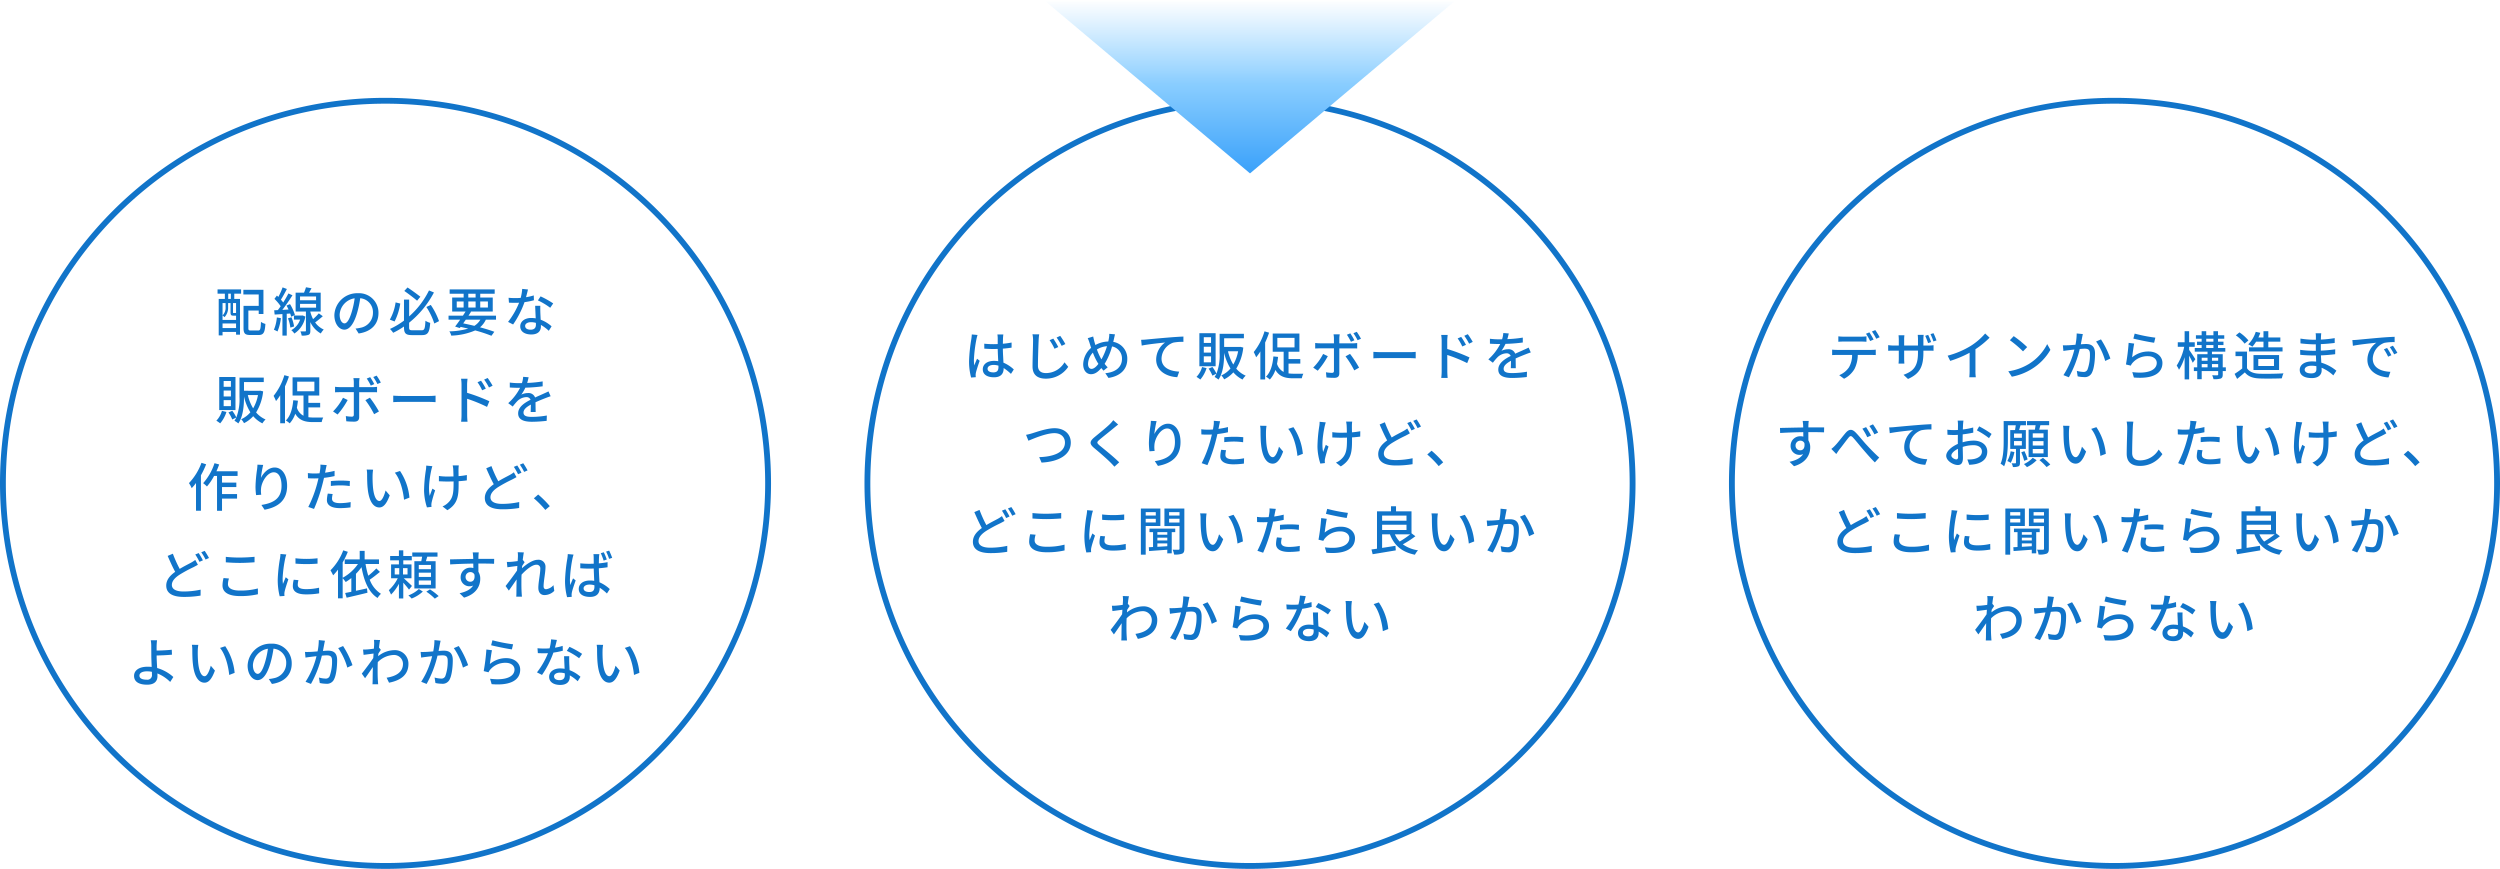
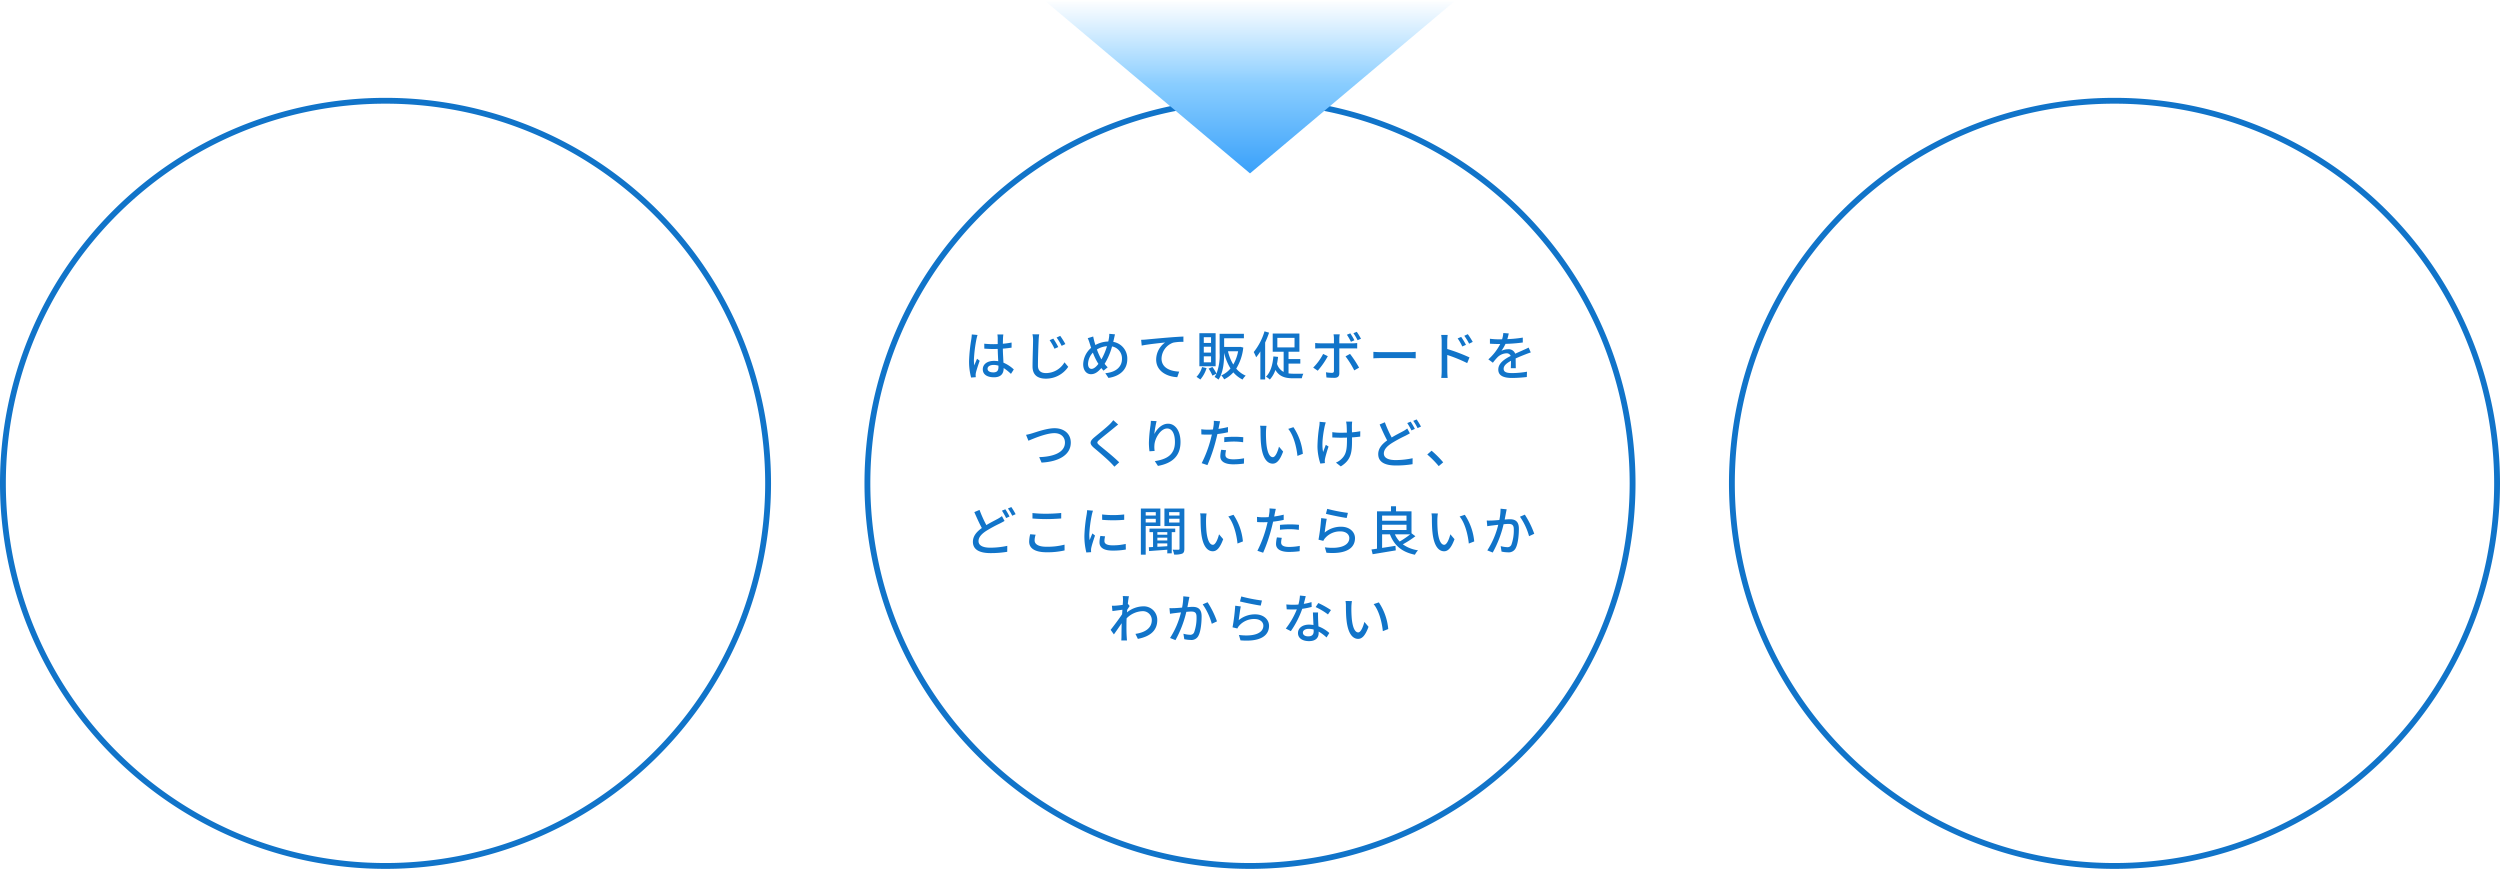
<svg xmlns="http://www.w3.org/2000/svg" width="856" height="297.5" viewBox="0 0 856 297.5">
  <defs>
    <linearGradient id="a" x1="0.5" x2="0.5" y2="1" gradientUnits="objectBoundingBox">
      <stop offset="0" stop-color="#8dcfff" stop-opacity="0" />
      <stop offset="0.488" stop-color="#89cdff" />
      <stop offset="1" stop-color="#3aa1fa" />
    </linearGradient>
  </defs>
  <g transform="translate(1820 438.5)">
    <g transform="translate(-2403 -1737)">
      <g transform="translate(112 60)">
-         <path d="M80.044,9.858h-.9v-1.8h.9ZM81.826,14.7a.316.316,0,0,0-.09-.072c-.018.036-.072.054-.252.054h-.5c-.18,0-.2-.036-.2-.27v-3.15h1.044ZM77.2,19.83V18.246h4.626V19.83Zm0-8.568h1.044v1.4A3.692,3.692,0,0,1,77.2,15.51a3.5,3.5,0,0,1,.666.594,4.683,4.683,0,0,0,1.242-3.42V11.262h.828V14.43c0,.936.216,1.152.954,1.152h.936V17.04H77.2Zm-1.71-3.2h2.5v1.8H75.886V22.35H77.2V21.162h4.626V22.1h1.35V9.858H81.214v-1.8h2.34V6.582H75.49Zm11.448,12.6c-.756,0-.9-.126-.9-.828V13.818h3.546v1.188H91.2V6.726H84.328v1.6h5.256v3.906h-5.2v7.6c0,1.89.558,2.376,2.34,2.376h2.79c1.728,0,2.178-.846,2.358-3.8a4.452,4.452,0,0,1-1.512-.7c-.108,2.5-.234,2.952-.972,2.952Zm8.856-4.464a13.78,13.78,0,0,1-1.008,4.212A8.563,8.563,0,0,1,96.01,21a16.415,16.415,0,0,0,1.17-4.572Zm4.572-1.35a9.983,9.983,0,0,1,.324,1.1l1.278-.594a14.688,14.688,0,0,0-1.674-3.726l-1.188.5a13.514,13.514,0,0,1,.684,1.35l-2.124.126c1.17-1.494,2.466-3.4,3.474-5l-1.386-.63a32.418,32.418,0,0,1-1.782,3.1,11.121,11.121,0,0,0-.792-.972c.648-.99,1.422-2.43,2.052-3.654L97.756,5.9A21.544,21.544,0,0,1,96.3,9.174c-.162-.162-.324-.324-.486-.468l-.846,1.116a17.237,17.237,0,0,1,2.142,2.538c-.324.468-.666.918-.972,1.314l-1.26.072.162,1.458c.792-.036,1.692-.108,2.664-.162V22.4h1.476v-7.47ZM99.592,16.5a12.16,12.16,0,0,1,.828,3.168l1.278-.4a13.93,13.93,0,0,0-.9-3.132Zm5.04-.99-.234.036h-2.754v1.386h2.124a6.573,6.573,0,0,1-3.024,3.618,5.31,5.31,0,0,1,1.044,1.152,8.573,8.573,0,0,0,3.762-5.814Zm-.9-3.96h5.49v1.3h-5.49Zm0-2.538h5.49v1.3h-5.49Zm6.426,5.778a18.363,18.363,0,0,1-1.962,1.98,12.291,12.291,0,0,1-.936-2.484V14.16h3.546V7.7h-3.978c.27-.468.558-.99.828-1.512l-1.89-.324A15.3,15.3,0,0,1,105.1,7.7h-2.88V14.16h3.528v6.552c0,.2-.054.252-.27.252-.216.018-.9.018-1.62,0a6.009,6.009,0,0,1,.432,1.44,6.089,6.089,0,0,0,2.34-.252c.522-.234.63-.666.63-1.422V17.778a8.6,8.6,0,0,0,3.582,3.906,6.44,6.44,0,0,1,1.008-1.35A7.2,7.2,0,0,1,108.9,17.9c.828-.594,1.782-1.386,2.628-2.124Zm20.43-.108A6.663,6.663,0,0,0,123.532,7.9a7.8,7.8,0,0,0-8.046,7.488c0,3.006,1.638,4.986,3.42,4.986s3.276-2.034,4.356-5.706a35.843,35.843,0,0,0,1.08-5.058,4.786,4.786,0,0,1,4.356,5.022,5.177,5.177,0,0,1-4.356,5.112,11.125,11.125,0,0,1-1.6.252l1.062,1.692C128.176,21.054,130.588,18.462,130.588,14.682ZM117.3,15.2a6.017,6.017,0,0,1,5.13-5.562,28.657,28.657,0,0,1-.99,4.644c-.828,2.772-1.674,3.942-2.484,3.942C118.186,18.228,117.3,17.274,117.3,15.2Zm27.63-6.1c-1.026-.81-2.916-2.2-4.392-3.168l-1.1,1.188c1.44,1.008,3.348,2.448,4.374,3.348Zm-8.478,1.944a16.459,16.459,0,0,1-1.98,5.9l1.638.63a20.3,20.3,0,0,0,1.944-6.138Zm5.8,9.54c-.99,0-1.17-.162-1.17-1.026V17.994a33.021,33.021,0,0,0,8.5-10.35l-1.692-.7a28.784,28.784,0,0,1-6.8,8.892V10.092h-1.764v7.182a25.681,25.681,0,0,1-4.806,2.862,7.6,7.6,0,0,1,1.1,1.314,26.962,26.962,0,0,0,3.708-2.16v.252c0,2.124.612,2.7,2.754,2.7h3.42c2.052,0,2.556-.99,2.808-4.194a5.544,5.544,0,0,1-1.638-.72c-.144,2.7-.306,3.258-1.3,3.258Zm4.734-7.974a23,23,0,0,1,2.718,5.652l1.62-.81A24.483,24.483,0,0,0,148.5,11.91Zm18.5,4.338a6.149,6.149,0,0,1-2.07,2.124c-1.242-.306-2.538-.594-3.816-.846.288-.414.594-.846.9-1.278Zm-8.1-6.228h2.358V12.81H157.39Zm3.96-2.646h2.5v1.3h-2.5Zm6.714,2.646V12.81h-2.628V10.722ZM161.35,12.81V10.722h2.5V12.81Zm9.486,4.14V15.582h-9.414q.459-.7.864-1.35l-.27-.072h7.7V9.372h-4.284v-1.3h4.95V6.6H154.96V8.076h4.788v1.3h-3.924V14.16h4.59c-.27.45-.594.936-.918,1.422h-4.914V16.95h3.978c-.612.882-1.224,1.71-1.728,2.358l1.6.522.288-.4c.882.2,1.746.378,2.592.594a25.815,25.815,0,0,1-6.444.936,4.267,4.267,0,0,1,.63,1.458,22.544,22.544,0,0,0,8.208-1.782,50.324,50.324,0,0,1,5.562,1.836l.99-1.368c-1.3-.486-3.006-1.026-4.9-1.53a7.721,7.721,0,0,0,2-2.628ZM181.78,6.618l-1.98-.2a14.69,14.69,0,0,1-.522,3.078c-.63.054-1.26.072-1.854.072-.72,0-1.584-.036-2.286-.108l.126,1.674c.72.036,1.476.054,2.16.054.432,0,.864-.018,1.314-.036a27.032,27.032,0,0,1-3.78,6.57l1.728.882a32.2,32.2,0,0,0,3.906-7.65,24.161,24.161,0,0,0,3.222-.648l-.054-1.656a17.21,17.21,0,0,1-2.646.612C181.384,8.256,181.636,7.248,181.78,6.618Zm-.972,12.474c0-.738.81-1.278,2-1.278a6.267,6.267,0,0,1,1.674.234c.018.234.018.45.018.612,0,.972-.45,1.728-1.818,1.728C181.456,20.388,180.808,19.866,180.808,19.092Zm5.2-6.894h-1.764c.036,1.188.126,2.88.18,4.3a10.319,10.319,0,0,0-1.53-.126c-2.232,0-3.762,1.188-3.762,2.88,0,1.872,1.692,2.772,3.78,2.772,2.376,0,3.294-1.242,3.294-2.772v-.5a14.048,14.048,0,0,1,2.7,2.016l.954-1.53a11.729,11.729,0,0,0-3.726-2.268c-.054-1.026-.108-2.07-.126-2.664C185.992,13.584,185.974,12.954,186.01,12.2Zm3.384.684,1.026-1.494a31.864,31.864,0,0,0-4.32-2.412l-.918,1.386A22.888,22.888,0,0,1,189.394,12.882ZM80.062,39.93H77.578V37.95h2.484Zm0,3.312H77.578V41.226h2.484Zm0,3.312H77.578V44.5h2.484Zm1.566-9.972H76.066V47.9h5.562ZM76.984,48.174a7.675,7.675,0,0,1-1.908,3.366,12.115,12.115,0,0,1,1.314.918,11.148,11.148,0,0,0,2.142-3.906Zm12.348-5.4a13.906,13.906,0,0,1-1.656,4.536,15.539,15.539,0,0,1-1.818-4.536Zm.774-1.512-.27.036H84.544v-2.97h6.768V36.8H83v6.588a17.535,17.535,0,0,1-1.08,7.056,12.918,12.918,0,0,0-1.386-2.286l-1.314.558a12.955,12.955,0,0,1,1.314,2.412l1.386-.684a8.793,8.793,0,0,1-.648,1.134,7.217,7.217,0,0,1,1.332.9c1.71-2.466,1.944-6.318,1.944-9.09V43.3a17.634,17.634,0,0,0,2.178,5.364,8.694,8.694,0,0,1-3.15,2.376,5.609,5.609,0,0,1,.972,1.35,10.45,10.45,0,0,0,3.15-2.394,10.094,10.094,0,0,0,3.15,2.466,6.034,6.034,0,0,1,1.08-1.332,9,9,0,0,1-3.24-2.412A17.117,17.117,0,0,0,91.1,41.5Zm8.262-5.31a20.8,20.8,0,0,1-3.69,7.092,17.111,17.111,0,0,1,.828,1.782,16.32,16.32,0,0,0,1.44-2v9.594h1.638V39.786a31.536,31.536,0,0,0,1.35-3.384Zm4.392,2.232h5.886V41.46H102.76ZM106.594,47h4.032V45.438h-4.032v-2.5h3.726V36.708h-9.144v6.228h3.744v6.912a4.631,4.631,0,0,1-2.268-2.772c.144-.738.27-1.548.36-2.376l-1.6-.162c-.27,2.934-.972,5.418-2.538,6.93a8.36,8.36,0,0,1,1.314.99,9.126,9.126,0,0,0,1.908-3.294c1.368,2.322,3.42,2.862,6.084,2.862h2.97a5.728,5.728,0,0,1,.522-1.566c-.72,0-2.808.018-3.366,0a13.011,13.011,0,0,1-1.71-.108Zm13.446-2.538-1.6-.774a18.685,18.685,0,0,1-3.4,4.68l1.548,1.062A26.9,26.9,0,0,0,120.04,44.466Zm7.614-.792-1.548.846a31.168,31.168,0,0,1,2.988,4.806l1.656-.936A38.679,38.679,0,0,0,127.654,43.674Zm.09-7.038-1.17.486a18.971,18.971,0,0,1,1.386,2.412l1.188-.522A24.208,24.208,0,0,0,127.744,36.636Zm2.214-.522-1.152.486a16.779,16.779,0,0,1,1.422,2.394l1.17-.5A20.906,20.906,0,0,0,129.958,36.114Zm-5.832.864H122a7.669,7.669,0,0,1,.144,1.4v1.674h-4.824a14.945,14.945,0,0,1-1.6-.108v1.89c.486-.036,1.062-.054,1.62-.054h4.806v7.722c-.018.486-.216.666-.684.666a12.288,12.288,0,0,1-2.052-.2l.162,1.782a26.965,26.965,0,0,0,2.718.126c1.188,0,1.692-.558,1.692-1.53V41.784h4.536c.45,0,1.062,0,1.584.036V39.948a11.976,11.976,0,0,1-1.6.108h-4.518V38.4A9.67,9.67,0,0,1,124.126,36.978Zm11.52,5.994V45.2c.612-.054,1.692-.09,2.682-.09h9.792c.792,0,1.62.072,2.016.09V42.972c-.45.036-1.152.108-2.016.108h-9.792C137.356,43.08,136.24,43.008,135.646,42.972Zm30.06-5.112-1.206.522a16.4,16.4,0,0,1,1.584,2.754l1.26-.558A22.19,22.19,0,0,0,165.706,37.86Zm2.268-.936-1.206.558a17.988,17.988,0,0,1,1.656,2.7l1.242-.612A26.73,26.73,0,0,0,167.974,36.924ZM159.028,49.6a19.075,19.075,0,0,1-.144,2.3h2.2c-.072-.648-.126-1.746-.126-2.3,0-.594,0-3.078-.018-5.562a50.3,50.3,0,0,1,6.822,2.79l.792-1.944A58.311,58.311,0,0,0,160.936,42V39.192c0-.648.09-1.422.144-2.016h-2.214a12.856,12.856,0,0,1,.162,2.016ZM182,36.672l-1.872-.144a8.964,8.964,0,0,1-.414,2.142c-.36.018-.72.018-1.062.018a23.266,23.266,0,0,1-3.1-.2v1.692c1.008.072,2.25.108,3.006.108h.522a18.086,18.086,0,0,1-4.068,5.256L176.56,46.7a19.578,19.578,0,0,1,1.638-1.926,4.588,4.588,0,0,1,2.988-1.3,1.449,1.449,0,0,1,1.476.9c-2.088,1.062-4.248,2.466-4.248,4.68,0,2.232,2.088,2.862,4.77,2.862a45.837,45.837,0,0,0,5-.324l.054-1.818a30.651,30.651,0,0,1-5,.468c-1.818,0-2.988-.252-2.988-1.476,0-1.062.972-1.89,2.52-2.736-.018.882-.036,1.908-.072,2.538h1.71c-.018-.864-.036-2.3-.054-3.33,1.26-.576,2.43-1.044,3.348-1.4.54-.216,1.314-.5,1.836-.666l-.738-1.656c-.576.288-1.1.522-1.71.792-.846.4-1.764.774-2.88,1.3a2.369,2.369,0,0,0-2.412-1.53,5.286,5.286,0,0,0-2.3.54,14.445,14.445,0,0,0,1.386-2.376,55.616,55.616,0,0,0,5.922-.468V38.094a41.5,41.5,0,0,1-5.292.522C181.744,37.842,181.888,37.176,182,36.672ZM69.982,65.97A20.022,20.022,0,0,1,65.7,72.918a10.086,10.086,0,0,1,.936,1.728,16.268,16.268,0,0,0,1.476-1.764v9.5H69.8V70.236a28.622,28.622,0,0,0,1.782-3.762Zm12.366,4.482v-1.6H75.112c.342-.756.648-1.548.936-2.322l-1.6-.432a19.125,19.125,0,0,1-3.888,6.84,10.078,10.078,0,0,1,1.3,1.134A18.63,18.63,0,0,0,74.3,70.452H75.31V82.4h1.71V78.228h5.148V76.662H77.02V74.268h4.9v-1.53h-4.9V70.452Zm8.766-3.762-1.962-.09a15.633,15.633,0,0,1-.144,1.71,47.5,47.5,0,0,0-.522,5.8,22.626,22.626,0,0,0,.2,2.916l1.764-.126a8.336,8.336,0,0,1-.072-2.07c.162-2.376,2.16-5.616,4.356-5.616,1.71,0,2.664,1.836,2.664,4.644,0,4.464-2.952,5.922-6.894,6.534l1.08,1.638c4.59-.846,7.722-3.15,7.722-8.172,0-3.87-1.818-6.282-4.266-6.282-2.178,0-3.906,1.926-4.7,3.564A34.837,34.837,0,0,1,91.114,66.69Zm23.8,9.972-1.674-.162a10.578,10.578,0,0,0-.306,2.25c0,1.782,1.584,2.736,4.518,2.736a27.793,27.793,0,0,0,3.564-.252l.054-1.818a20.34,20.34,0,0,1-3.6.36c-2.3,0-2.79-.738-2.79-1.548A6.608,6.608,0,0,1,114.91,76.662Zm-2.052-9.918-2.16-.162a7.363,7.363,0,0,1-.072,1.62c-.036.342-.126.81-.216,1.35-.63.054-1.242.072-1.8.072a16.962,16.962,0,0,1-2.2-.144l.036,1.764c.648.054,1.314.072,2.142.072.45,0,.936-.018,1.458-.036-.144.594-.288,1.188-.432,1.746a41.632,41.632,0,0,1-3.06,8.064l1.962.666a54.374,54.374,0,0,0,2.844-8.28c.2-.756.4-1.584.576-2.358a32.25,32.25,0,0,0,3.618-.612V68.724a31.583,31.583,0,0,1-3.258.63c.09-.4.162-.756.216-1.062C112.588,67.932,112.75,67.194,112.858,66.744Zm1.422,5.472V73.89a30.293,30.293,0,0,1,3.4-.2,22.747,22.747,0,0,1,3.06.234L120.8,72.2a30.508,30.508,0,0,0-3.15-.144C116.494,72.054,115.252,72.126,114.28,72.216Zm14.472-3.906-2.2-.036a9.209,9.209,0,0,1,.144,1.692c0,1.08.018,3.24.2,4.824.486,4.734,2.16,6.462,3.978,6.462,1.314,0,2.43-1.062,3.564-4.14l-1.422-1.674c-.414,1.638-1.206,3.6-2.106,3.6-1.206,0-1.944-1.908-2.214-4.734a40.3,40.3,0,0,1-.126-4.05A14.735,14.735,0,0,1,128.752,68.31Zm9.216.45-1.782.594c1.818,2.16,2.844,6.156,3.15,9.252l1.854-.72A19.607,19.607,0,0,0,137.968,68.76Zm20.124-1.908H156a10.81,10.81,0,0,1,.18,1.134c.036.468.072,1.548.09,2.646-.738.018-1.476.036-2.16.036a19.519,19.519,0,0,1-2.826-.2v1.818c.828.036,2.016.09,2.844.09.7,0,1.44-.018,2.178-.036v.594c0,3.276-.2,5.13-1.872,6.7a5.874,5.874,0,0,1-1.908,1.26l1.656,1.3c3.708-2.268,3.852-5.058,3.852-9.234v-.7c1.044-.054,2.034-.162,2.808-.27l.018-1.836a26.775,26.775,0,0,1-2.844.378c-.018-1.08-.036-2.142-.018-2.538A10.006,10.006,0,0,1,158.092,66.852Zm-9.054.27-2.106-.2a9.1,9.1,0,0,1-.09,1.35,49.329,49.329,0,0,0-.648,7.2,19.906,19.906,0,0,0,.99,5.76l1.566-.18c-.018-.216-.054-.486-.054-.666a5.22,5.22,0,0,1,.09-.846c.216-.936.72-2.772,1.206-4.14l-.936-.594c-.306.792-.684,1.8-.918,2.466-.594-2.628.036-6.5.54-8.856C148.768,68.076,148.912,67.5,149.038,67.122Zm20.232-.036-1.782.756c.828,1.926,1.746,3.942,2.574,5.454-1.836,1.314-3.06,2.79-3.06,4.7,0,2.88,2.556,3.888,6.03,3.888a34.268,34.268,0,0,0,5.724-.45l.018-2.034a28.333,28.333,0,0,1-5.814.63c-2.682,0-4.032-.828-4.032-2.25,0-1.314,1.008-2.43,2.592-3.474a46.5,46.5,0,0,1,4.77-2.592c.576-.306,1.08-.558,1.548-.846l-.9-1.656a10.244,10.244,0,0,1-1.458.954c-.918.5-2.394,1.224-3.87,2.124A41.08,41.08,0,0,1,169.27,67.086Zm8.838-.216-1.17.486a22.086,22.086,0,0,1,1.44,2.52l1.17-.522A24.666,24.666,0,0,0,178.108,66.87Zm2.052-.756-1.17.486a17.053,17.053,0,0,1,1.476,2.484l1.17-.522A23.894,23.894,0,0,0,180.16,66.114ZM187.72,82.1l1.53-1.3a33.213,33.213,0,0,0-3.978-3.978l-1.476,1.3A32.853,32.853,0,0,1,187.72,82.1ZM60.19,97.086l-1.782.756c.828,1.926,1.746,3.942,2.574,5.454-1.836,1.314-3.06,2.79-3.06,4.7,0,2.88,2.556,3.888,6.03,3.888a34.268,34.268,0,0,0,5.724-.45l.018-2.034a28.333,28.333,0,0,1-5.814.63c-2.682,0-4.032-.828-4.032-2.25,0-1.314,1.008-2.43,2.592-3.474a46.5,46.5,0,0,1,4.77-2.592c.576-.306,1.08-.558,1.548-.846l-.9-1.656a10.243,10.243,0,0,1-1.458.954c-.918.5-2.394,1.224-3.87,2.124A41.08,41.08,0,0,1,60.19,97.086Zm8.838-.216-1.17.486a22.087,22.087,0,0,1,1.44,2.52l1.17-.522A24.666,24.666,0,0,0,69.028,96.87Zm2.052-.756-1.17.486a17.052,17.052,0,0,1,1.476,2.484l1.17-.522A23.9,23.9,0,0,0,71.08,96.114Zm7.236,2.052v1.872c1.44.108,3.006.2,4.842.2,1.674,0,3.762-.126,5-.216V98.148c-1.332.126-3.276.252-5.022.252A41.327,41.327,0,0,1,78.316,98.166Zm1.08,7.416-1.854-.162a11.026,11.026,0,0,0-.36,2.538c0,2.358,2.088,3.636,5.958,3.636a25.78,25.78,0,0,0,6.174-.63l-.018-1.98a23.089,23.089,0,0,1-6.228.72c-2.754,0-4.014-.9-4.014-2.178A6.416,6.416,0,0,1,79.4,105.582Zm22.77-6.93.018,1.836a45.875,45.875,0,0,0,7.542,0V98.652A33.171,33.171,0,0,1,102.166,98.652Zm1.026,7.488-1.62-.144a9.117,9.117,0,0,0-.306,2.214c0,1.746,1.4,2.808,4.464,2.808a24.7,24.7,0,0,0,4.554-.36l-.036-1.926a19.329,19.329,0,0,1-4.482.486c-2.178,0-2.808-.666-2.808-1.476A6.253,6.253,0,0,1,103.192,106.14Zm-4.158-8.784-2-.18a13.084,13.084,0,0,1-.162,1.494,51.943,51.943,0,0,0-.774,7.182,22.873,22.873,0,0,0,.666,5.814l1.638-.108c-.018-.216-.036-.486-.036-.666a3.519,3.519,0,0,1,.09-.828c.18-.9.81-2.826,1.278-4.194l-.9-.72c-.288.666-.648,1.548-.954,2.286a17.761,17.761,0,0,1-.108-1.926,43.168,43.168,0,0,1,.882-6.786A12.909,12.909,0,0,1,99.034,97.356Zm30.816,4.77a23.823,23.823,0,0,1-2.754,2.5,29.757,29.757,0,0,1-.936-4.014h4.608V99.03h-4.914V96.114h-1.692V99.03h-5.13v1.584h4.536a15.12,15.12,0,0,1-5.238,4.716v-5.256a27.026,27.026,0,0,0,1.764-3.636l-1.566-.5a19.209,19.209,0,0,1-4.374,6.84,18.023,18.023,0,0,1,.918,1.71,20.3,20.3,0,0,0,1.656-1.944v9.828h1.6v-6.894a11.834,11.834,0,0,1,1.044,1.314,18.906,18.906,0,0,0,1.926-1.368v4.7c-.774.162-1.494.306-2.106.414l.5,1.62c1.944-.468,4.626-1.08,7.128-1.71l-.162-1.494c-1.26.288-2.556.576-3.78.828v-5.814a19.27,19.27,0,0,0,1.908-2.268c.864,4.752,2.412,8.6,5.49,10.548a6.406,6.406,0,0,1,1.17-1.422,9.678,9.678,0,0,1-3.852-4.842c1.116-.738,2.412-1.782,3.492-2.664Zm18.72.27h-4.176v-1.458h4.176Zm0,2.646h-4.176v-1.458h4.176Zm0,2.682h-4.176v-1.476h4.176Zm-5.688-8.064V109h7.272V99.66h-3.33c.144-.486.306-1.008.468-1.548h3.51v-1.44h-8.64v1.44h3.366c-.072.5-.18,1.062-.288,1.548Zm-6.732,2.376H137.7v2.16H136.15Zm4.392,2.16h-1.548v-2.16h1.548Zm1.512,3.924c-.414-.414-2.052-1.962-2.808-2.628h2.646V100.74h-2.808V99.354H142V97.878h-2.916V95.934H137.59v1.944h-3.006v1.476h3.006v1.386h-2.682v4.752h2.286a13.889,13.889,0,0,1-3.06,4.086,10.771,10.771,0,0,1,.756,1.512,14.955,14.955,0,0,0,2.7-3.708v5.04h1.494V107c.72.828,1.566,1.818,1.962,2.394Zm2.358,1.062a10.623,10.623,0,0,1-3.582,2.178,12.843,12.843,0,0,1,1.116,1.08,12.242,12.242,0,0,0,3.834-2.394Zm2.556.9a19.036,19.036,0,0,1,2.916,2.394l1.314-.882a20.7,20.7,0,0,0-2.97-2.286Zm17.964-13.446h-2.07c.036.18.09.738.144,1.314.018.216.018.522.036.918-2.574.036-5.922.126-7.956.162l.054,1.728c2.232-.144,5.184-.252,7.92-.288,0,.522.018,1.062.018,1.53a3.6,3.6,0,0,0-1.008-.126,3.251,3.251,0,0,0-3.348,3.24,3.006,3.006,0,0,0,3.024,3.132,2.82,2.82,0,0,0,1.26-.27c-.864,1.386-2.52,2.178-4.644,2.646l1.53,1.512c4.266-1.242,5.544-4.068,5.544-6.462a4.433,4.433,0,0,0-.63-2.394c0-.81,0-1.854-.018-2.826,2.61,0,4.32.036,5.382.09l.036-1.692h-5.4c0-.36,0-.684.018-.9A10.489,10.489,0,0,1,164.932,96.636Zm-4.518,8.442a1.622,1.622,0,0,1,1.638-1.692,1.484,1.484,0,0,1,1.4.864c.234,1.692-.468,2.43-1.4,2.43A1.579,1.579,0,0,1,160.414,105.078Zm17.928-7.038c0,.2-.036.792-.09,1.566-.864.126-1.8.234-2.358.27a11.446,11.446,0,0,1-1.35.018l.18,1.836c1.08-.144,2.574-.342,3.42-.45l-.108,1.566c-.972,1.458-2.934,4.05-3.924,5.31l1.116,1.566c.756-1.044,1.818-2.592,2.664-3.834-.054,2-.054,3.024-.072,4.716,0,.288-.018.81-.054,1.188h1.944c-.036-.378-.072-.9-.09-1.224-.108-1.638-.09-2.916-.09-4.482,0-.558.018-1.188.054-1.836,1.566-1.692,3.636-3.384,5.04-3.384a1.236,1.236,0,0,1,1.368,1.422c0,1.692-.666,4.518-.666,6.5,0,1.6.846,2.466,2.106,2.466a4.729,4.729,0,0,0,3.348-1.44l-.27-1.962a3.919,3.919,0,0,1-2.556,1.4c-.558,0-.828-.432-.828-.972,0-1.854.648-4.752.648-6.57a2.369,2.369,0,0,0-2.646-2.538c-1.782,0-4,1.62-5.418,2.9.036-.27.054-.522.072-.774.288-.45.63-.972.846-1.3l-.594-.756-.054.018c.144-1.188.288-2.142.378-2.61l-2.088-.072A10.012,10.012,0,0,1,178.342,98.04Zm22.482,10.926c0-.792.828-1.314,2.034-1.314a5.8,5.8,0,0,1,1.674.252v.486c0,1.152-.414,1.818-1.746,1.818C201.634,110.208,200.824,109.794,200.824,108.966Zm5.4-11.736H204.19a8.725,8.725,0,0,1,.09,1.152c0,.45.018,1.224.018,2.124-.5.018-1.026.036-1.53.036a28.875,28.875,0,0,1-3.078-.162v1.692c1.062.072,2.034.126,3.078.126.5,0,1.026-.018,1.53-.036.036,1.4.108,2.97.162,4.23a7.457,7.457,0,0,0-1.458-.126c-2.412,0-3.834,1.224-3.834,2.88,0,1.728,1.422,2.736,3.87,2.736,2.5,0,3.294-1.422,3.294-3.078v-.072a16.831,16.831,0,0,1,2.484,1.98l.972-1.512a12.006,12.006,0,0,0-3.528-2.322c-.072-1.368-.18-3.006-.216-4.806,1.044-.072,2.052-.2,2.988-.342V99.984a27.84,27.84,0,0,1-2.988.414c.018-.828.036-1.6.054-2.052A7.845,7.845,0,0,1,206.224,97.23Zm-8.838.162-1.98-.18a13.135,13.135,0,0,1-.144,1.494,55.232,55.232,0,0,0-.792,7.542,21.7,21.7,0,0,0,.7,5.724l1.584-.108c-.018-.234-.018-.5-.036-.684a4.646,4.646,0,0,1,.09-.828c.18-.918.828-2.754,1.3-4.122l-.9-.7c-.288.684-.666,1.566-.936,2.3a14.024,14.024,0,0,1-.126-1.926,45.45,45.45,0,0,1,.864-7.128A13.215,13.215,0,0,1,197.386,97.392Zm10.35-.792-1.026.306a22.446,22.446,0,0,1,.972,2.538l1.08-.36A20.011,20.011,0,0,0,207.736,96.6Zm1.836-.576-1.044.342a17.091,17.091,0,0,1,1.026,2.484l1.062-.342A24.986,24.986,0,0,0,209.572,96.024ZM48.742,138.84c0-.918.954-1.476,2.628-1.476a8.287,8.287,0,0,1,1.638.162c.018.36.018.666.018.9a1.566,1.566,0,0,1-1.8,1.8C49.7,140.226,48.742,139.776,48.742,138.84Zm6.03-12.114h-2.16a10.182,10.182,0,0,1,.18,1.944c0,.774.018,2.07.018,3.132,0,1.026.072,2.628.126,4.05-.432-.036-.882-.072-1.332-.072-3.186,0-4.7,1.386-4.7,3.132,0,2.214,1.962,3.024,4.482,3.024,2.664,0,3.528-1.368,3.528-2.9,0-.27,0-.594-.018-.954A13.193,13.193,0,0,1,59.272,141l1.08-1.692a14.015,14.015,0,0,0-5.544-3.078c-.072-1.476-.18-3.132-.18-4.284,1.458-.036,3.69-.126,5.256-.288l-.072-1.692c-1.548.18-3.744.27-5.184.288,0-.576-.018-1.134,0-1.584A19.187,19.187,0,0,1,54.772,126.726ZM68.9,128.31l-2.2-.036a9.209,9.209,0,0,1,.144,1.692c0,1.08.018,3.24.2,4.824.486,4.734,2.16,6.462,3.978,6.462,1.314,0,2.43-1.062,3.564-4.14l-1.422-1.674c-.414,1.638-1.206,3.6-2.106,3.6-1.206,0-1.944-1.908-2.214-4.734a40.3,40.3,0,0,1-.126-4.05A14.734,14.734,0,0,1,68.9,128.31Zm9.216.45-1.782.594c1.818,2.16,2.844,6.156,3.15,9.252l1.854-.72A19.606,19.606,0,0,0,78.118,128.76Zm22.77,5.922a6.663,6.663,0,0,0-7.056-6.786,7.8,7.8,0,0,0-8.046,7.488c0,3.006,1.638,4.986,3.42,4.986s3.276-2.034,4.356-5.706a35.844,35.844,0,0,0,1.08-5.058A4.786,4.786,0,0,1,99,134.628a5.177,5.177,0,0,1-4.356,5.112,11.125,11.125,0,0,1-1.6.252l1.062,1.692C98.476,141.054,100.888,138.462,100.888,134.682ZM87.6,135.2a6.017,6.017,0,0,1,5.13-5.562,28.657,28.657,0,0,1-.99,4.644c-.828,2.772-1.674,3.942-2.484,3.942C88.486,138.228,87.6,137.274,87.6,135.2Zm24.66-8.316-2.106-.216a20.119,20.119,0,0,1-.414,3.87c-1.026.09-2,.162-2.574.18-.612.018-1.134.036-1.746,0l.18,1.944c.5-.09,1.332-.2,1.782-.252.414-.054,1.152-.144,1.98-.234a28.565,28.565,0,0,1-3.744,8.766l1.854.738A37.585,37.585,0,0,0,111.2,132c.684-.072,1.278-.108,1.656-.108,1.134,0,1.836.27,1.836,1.818a14.63,14.63,0,0,1-.81,5.274,1.41,1.41,0,0,1-1.476.864,9.375,9.375,0,0,1-2.2-.36l.288,1.872a10.122,10.122,0,0,0,2.142.252,2.649,2.649,0,0,0,2.772-1.566c.756-1.512,1.026-4.41,1.026-6.534,0-2.52-1.314-3.222-3.06-3.222-.414,0-1.062.036-1.8.108.162-.846.324-1.71.432-2.268C112.084,127.734,112.174,127.266,112.264,126.888Zm6.21,1.818-1.674.72a21.482,21.482,0,0,1,3.114,6.66l1.782-.828A31.175,31.175,0,0,0,118.474,128.706Zm10.638-.666c0,.2-.036.792-.09,1.566-.864.126-1.8.234-2.358.27a11.448,11.448,0,0,1-1.35.018l.18,1.836c1.08-.144,2.574-.342,3.42-.45-.036.5-.072,1.044-.108,1.548-.972,1.476-2.916,4.068-3.924,5.328L126,139.722c.756-1.044,1.818-2.592,2.664-3.834-.054,2-.054,3.024-.072,4.716,0,.288-.036.864-.054,1.188h1.944c-.036-.378-.072-.9-.09-1.224-.108-1.638-.09-2.916-.09-4.482,0-.576.018-1.206.054-1.872a8.051,8.051,0,0,1,5.382-2.448,3.052,3.052,0,0,1,3.24,2.988c.018,2.97-2.5,4.32-5.6,4.788l.828,1.71c4.176-.81,6.66-2.826,6.642-6.462a4.625,4.625,0,0,0-4.824-4.68,9.069,9.069,0,0,0-5.544,2.07c.018-.288.054-.594.072-.882.288-.45.63-.972.846-1.3l-.612-.756h-.018c.126-1.17.27-2.124.378-2.592l-2.106-.072A10.012,10.012,0,0,1,129.112,128.04Zm22.752-1.152-2.106-.216a20.119,20.119,0,0,1-.414,3.87c-1.026.09-2,.162-2.574.18-.612.018-1.134.036-1.746,0l.18,1.944c.5-.09,1.332-.2,1.782-.252.414-.054,1.152-.144,1.98-.234a28.565,28.565,0,0,1-3.744,8.766l1.854.738A37.585,37.585,0,0,0,150.8,132c.684-.072,1.278-.108,1.656-.108,1.134,0,1.836.27,1.836,1.818a14.63,14.63,0,0,1-.81,5.274,1.41,1.41,0,0,1-1.476.864,9.375,9.375,0,0,1-2.2-.36l.288,1.872a10.122,10.122,0,0,0,2.142.252,2.649,2.649,0,0,0,2.772-1.566c.756-1.512,1.026-4.41,1.026-6.534,0-2.52-1.314-3.222-3.06-3.222-.414,0-1.062.036-1.8.108.162-.846.324-1.71.432-2.268C151.684,127.734,151.774,127.266,151.864,126.888Zm6.21,1.818-1.674.72a21.482,21.482,0,0,1,3.114,6.66l1.782-.828A31.175,31.175,0,0,0,158.074,128.706Zm11.538-1.98-.45,1.71c1.386.36,5.346,1.188,7.11,1.422l.414-1.746A52.752,52.752,0,0,1,169.612,126.726Zm-.162,3.42-1.908-.252a67.512,67.512,0,0,1-.918,7.4l1.656.4a3.663,3.663,0,0,1,.612-.954,6.756,6.756,0,0,1,5.31-2.286c1.728,0,2.97.954,2.97,2.286,0,2.376-2.808,3.87-8.37,3.168l.54,1.854c7.038.594,9.774-1.746,9.774-4.986,0-2.142-1.836-3.924-4.77-3.924a8.665,8.665,0,0,0-5.616,2C168.892,133.746,169.2,131.28,169.45,130.146Zm22.23-3.528-1.98-.2a14.69,14.69,0,0,1-.522,3.078c-.63.054-1.26.072-1.854.072-.72,0-1.584-.036-2.286-.108l.126,1.674c.72.036,1.476.054,2.16.054.432,0,.864-.018,1.314-.036a27.031,27.031,0,0,1-3.78,6.57l1.728.882a32.2,32.2,0,0,0,3.906-7.65,24.159,24.159,0,0,0,3.222-.648l-.054-1.656a17.211,17.211,0,0,1-2.646.612C191.284,128.256,191.536,127.248,191.68,126.618Zm-.972,12.474c0-.738.81-1.278,2-1.278a6.267,6.267,0,0,1,1.674.234c.018.234.018.45.018.612,0,.972-.45,1.728-1.818,1.728C191.356,140.388,190.708,139.866,190.708,139.092Zm5.2-6.894h-1.764c.036,1.188.126,2.88.18,4.3a10.319,10.319,0,0,0-1.53-.126c-2.232,0-3.762,1.188-3.762,2.88,0,1.872,1.692,2.772,3.78,2.772,2.376,0,3.294-1.242,3.294-2.772v-.5a14.048,14.048,0,0,1,2.7,2.016l.954-1.53a11.729,11.729,0,0,0-3.726-2.268c-.054-1.026-.108-2.07-.126-2.664C195.892,133.584,195.874,132.954,195.91,132.2Zm3.384.684,1.026-1.494a31.865,31.865,0,0,0-4.32-2.412l-.918,1.386A22.888,22.888,0,0,1,199.294,132.882Zm8.208-4.572-2.2-.036a9.209,9.209,0,0,1,.144,1.692c0,1.08.018,3.24.2,4.824.486,4.734,2.16,6.462,3.978,6.462,1.314,0,2.43-1.062,3.564-4.14l-1.422-1.674c-.414,1.638-1.206,3.6-2.106,3.6-1.206,0-1.944-1.908-2.214-4.734a40.3,40.3,0,0,1-.126-4.05A14.735,14.735,0,0,1,207.5,128.31Zm9.216.45-1.782.594c1.818,2.16,2.844,6.156,3.15,9.252l1.854-.72A19.607,19.607,0,0,0,216.718,128.76Z" transform="translate(470 1331)" fill="#1174c9" />
        <path d="M132,2a130.97,130.97,0,0,0-26.2,2.641A129.275,129.275,0,0,0,59.317,24.2a130.386,130.386,0,0,0-47.1,57.2,129.331,129.331,0,0,0-7.574,24.4,131.287,131.287,0,0,0,0,52.4A129.276,129.276,0,0,0,24.2,204.683a130.386,130.386,0,0,0,57.2,47.1,129.331,129.331,0,0,0,24.4,7.574,131.287,131.287,0,0,0,52.4,0,129.276,129.276,0,0,0,46.481-19.56,130.386,130.386,0,0,0,47.1-57.2,129.332,129.332,0,0,0,7.574-24.4,131.287,131.287,0,0,0,0-52.4A129.275,129.275,0,0,0,239.8,59.317a130.386,130.386,0,0,0-57.2-47.1,129.332,129.332,0,0,0-24.4-7.574A130.97,130.97,0,0,0,132,2m0-2A132,132,0,1,1,0,132,132,132,0,0,1,132,0Z" transform="translate(471 1272)" fill="#1174c9" />
      </g>
    </g>
    <g transform="translate(-2352 -1737)">
      <g transform="translate(357 60)">
        <path d="M43.144,18.75c0-.774.846-1.3,2.052-1.3a5.8,5.8,0,0,1,1.674.252v.486c0,1.134-.414,1.818-1.746,1.818C43.972,20.01,43.144,19.6,43.144,18.75Zm5.4-11.718H46.51a8.857,8.857,0,0,1,.108,1.152v2.124c-.5.018-.99.036-1.494.036a29.306,29.306,0,0,1-3.114-.162l.018,1.692c1.044.072,2.034.126,3.078.126.5,0,1.008-.018,1.512-.036.036,1.4.108,2.952.18,4.212a9.58,9.58,0,0,0-1.458-.108c-2.412,0-3.834,1.224-3.834,2.88,0,1.728,1.422,2.736,3.852,2.736,2.5,0,3.294-1.422,3.294-3.078v-.09a17.114,17.114,0,0,1,2.5,2L52.126,19A11.875,11.875,0,0,0,48.58,16.68c-.054-1.386-.18-3.006-.2-4.806,1.044-.072,2.052-.2,2.988-.342V9.786a27.841,27.841,0,0,1-2.988.414c.018-.828.036-1.6.054-2.052C48.454,7.788,48.49,7.392,48.544,7.032Zm-8.838.162-1.962-.18c-.018.468-.09,1.044-.144,1.494a55.23,55.23,0,0,0-.792,7.542,21.067,21.067,0,0,0,.7,5.724l1.6-.126c-.018-.216-.036-.486-.054-.666a4.647,4.647,0,0,1,.09-.828c.2-.918.81-2.754,1.3-4.122l-.9-.7c-.288.666-.684,1.566-.936,2.3a11.709,11.709,0,0,1-.144-1.926,47.586,47.586,0,0,1,.882-7.128C39.418,8.256,39.6,7.518,39.706,7.194ZM65.644,8.436l-1.26.54a18.556,18.556,0,0,1,1.674,2.934l1.3-.576A26.162,26.162,0,0,0,65.644,8.436ZM68.02,7.5l-1.242.576a19.9,19.9,0,0,1,1.728,2.844l1.278-.612A29.974,29.974,0,0,0,68.02,7.5Zm-7.2-.522-2.3-.018a9.459,9.459,0,0,1,.2,2.088c0,1.746-.18,6.372-.18,8.928,0,3.006,1.836,4.176,4.572,4.176a9.177,9.177,0,0,0,7.65-4.05l-1.278-1.548a7.375,7.375,0,0,1-6.336,3.69c-1.566,0-2.754-.648-2.754-2.556,0-2.484.144-6.642.234-8.64A16.74,16.74,0,0,1,60.82,6.978Zm25.956,0L84.814,6.8a7.419,7.419,0,0,1-.126,1.53c-.054.36-.126.72-.216,1.1a9.506,9.506,0,0,0-4.41,1.206c-.144-.45-.27-.882-.378-1.278-.126-.522-.27-1.116-.378-1.638l-1.872.576a11.283,11.283,0,0,1,.666,1.746c.162.5.324,1.044.5,1.566a7.683,7.683,0,0,0-2.718,5.616c0,2.214,1.242,3.4,2.664,3.4,1.332,0,2.394-.756,3.546-2.106.234.306.486.594.756.9l1.422-1.152a9.656,9.656,0,0,1-1.044-1.188,22.746,22.746,0,0,0,2.538-5.958,4.176,4.176,0,0,1,3.4,4.284c0,2.538-1.854,4.536-5.706,4.878l1.08,1.62c3.8-.558,6.444-2.736,6.444-6.426a5.776,5.776,0,0,0-4.806-5.922c.09-.324.162-.648.234-.972C86.506,8.184,86.65,7.446,86.776,6.978ZM77.542,17.094A5.924,5.924,0,0,1,79.2,13.242,20.309,20.309,0,0,0,80.89,16.77a3.131,3.131,0,0,1,.2.324c-.738.972-1.566,1.71-2.358,1.71C77.992,18.8,77.542,18.138,77.542,17.094Zm4.428-1.818a20.363,20.363,0,0,1-1.386-3.114,7.781,7.781,0,0,1,3.456-1.134,22.144,22.144,0,0,1-1.908,4.518ZM95.722,8.85l.2,1.98c2-.432,6.192-.864,8.01-1.062a7.248,7.248,0,0,0-3.06,5.85c0,3.978,3.69,5.868,7.218,6.03l.666-1.908c-2.988-.126-6.048-1.224-6.048-4.5a5.968,5.968,0,0,1,4-5.418,16.056,16.056,0,0,1,3.492-.27V7.734c-1.242.054-3.042.162-4.968.324-3.312.27-6.516.576-7.83.7C97.054,8.8,96.424,8.832,95.722,8.85Zm23.94,1.08h-2.484V7.95h2.484Zm0,3.312h-2.484V11.226h2.484Zm0,3.312h-2.484V14.5h2.484Zm1.566-9.972h-5.562V17.9h5.562Zm-4.644,11.592a7.675,7.675,0,0,1-1.908,3.366,12.114,12.114,0,0,1,1.314.918,11.148,11.148,0,0,0,2.142-3.906Zm12.348-5.4a13.906,13.906,0,0,1-1.656,4.536,15.539,15.539,0,0,1-1.818-4.536Zm.774-1.512-.27.036h-5.292V8.328h6.768V6.8H122.6v6.588a17.535,17.535,0,0,1-1.08,7.056,12.918,12.918,0,0,0-1.386-2.286l-1.314.558a12.955,12.955,0,0,1,1.314,2.412l1.386-.684a8.793,8.793,0,0,1-.648,1.134,7.217,7.217,0,0,1,1.332.9c1.71-2.466,1.944-6.318,1.944-9.09V13.3a17.634,17.634,0,0,0,2.178,5.364,8.694,8.694,0,0,1-3.15,2.376,5.609,5.609,0,0,1,.972,1.35,10.45,10.45,0,0,0,3.15-2.394,10.094,10.094,0,0,0,3.15,2.466,6.034,6.034,0,0,1,1.08-1.332,9,9,0,0,1-3.24-2.412A17.118,17.118,0,0,0,130.7,11.5Zm8.262-5.31a20.8,20.8,0,0,1-3.69,7.092,17.109,17.109,0,0,1,.828,1.782,16.319,16.319,0,0,0,1.44-2v9.594h1.638V9.786a31.535,31.535,0,0,0,1.35-3.384Zm4.392,2.232h5.886V11.46H142.36ZM146.194,17h4.032V15.438h-4.032v-2.5h3.726V6.708h-9.144v6.228h3.744v6.912a4.631,4.631,0,0,1-2.268-2.772c.144-.738.27-1.548.36-2.376l-1.6-.162c-.27,2.934-.972,5.418-2.538,6.93a8.36,8.36,0,0,1,1.314.99,9.126,9.126,0,0,0,1.908-3.294c1.368,2.322,3.42,2.862,6.084,2.862h2.97a5.728,5.728,0,0,1,.522-1.566c-.72,0-2.808.018-3.366,0a13.01,13.01,0,0,1-1.71-.108Zm13.446-2.538-1.6-.774a18.685,18.685,0,0,1-3.4,4.68l1.548,1.062A26.894,26.894,0,0,0,159.64,14.466Zm7.614-.792-1.548.846a31.169,31.169,0,0,1,2.988,4.806l1.656-.936A38.678,38.678,0,0,0,167.254,13.674Zm.09-7.038-1.17.486a18.971,18.971,0,0,1,1.386,2.412l1.188-.522A24.21,24.21,0,0,0,167.344,6.636Zm2.214-.522-1.152.486a16.778,16.778,0,0,1,1.422,2.394l1.17-.5A20.909,20.909,0,0,0,169.558,6.114Zm-5.832.864H161.6a7.67,7.67,0,0,1,.144,1.4v1.674h-4.824a14.945,14.945,0,0,1-1.6-.108v1.89c.486-.036,1.062-.054,1.62-.054h4.806v7.722c-.018.486-.216.666-.684.666a12.288,12.288,0,0,1-2.052-.2l.162,1.782a26.965,26.965,0,0,0,2.718.126c1.188,0,1.692-.558,1.692-1.53V11.784h4.536c.45,0,1.062,0,1.584.036V9.948a11.976,11.976,0,0,1-1.6.108h-4.518V8.4A9.67,9.67,0,0,1,163.726,6.978Zm11.52,5.994V15.2c.612-.054,1.692-.09,2.682-.09h9.792c.792,0,1.62.072,2.016.09V12.972c-.45.036-1.152.108-2.016.108h-9.792C176.956,13.08,175.84,13.008,175.246,12.972Zm30.06-5.112-1.206.522a16.4,16.4,0,0,1,1.584,2.754l1.26-.558A22.19,22.19,0,0,0,205.306,7.86Zm2.268-.936-1.206.558a17.988,17.988,0,0,1,1.656,2.7l1.242-.612A26.73,26.73,0,0,0,207.574,6.924ZM198.628,19.6a19.075,19.075,0,0,1-.144,2.3h2.2c-.072-.648-.126-1.746-.126-2.3,0-.594,0-3.078-.018-5.562a50.3,50.3,0,0,1,6.822,2.79l.792-1.944A58.31,58.31,0,0,0,200.536,12V9.192c0-.648.09-1.422.144-2.016h-2.214a12.856,12.856,0,0,1,.162,2.016ZM221.6,6.672l-1.872-.144a8.964,8.964,0,0,1-.414,2.142c-.36.018-.72.018-1.062.018a23.266,23.266,0,0,1-3.1-.2v1.692c1.008.072,2.25.108,3.006.108h.522a18.086,18.086,0,0,1-4.068,5.256L216.16,16.7a19.578,19.578,0,0,1,1.638-1.926,4.588,4.588,0,0,1,2.988-1.3,1.449,1.449,0,0,1,1.476.9c-2.088,1.062-4.248,2.466-4.248,4.68,0,2.232,2.088,2.862,4.77,2.862a45.837,45.837,0,0,0,5-.324l.054-1.818a30.651,30.651,0,0,1-5,.468c-1.818,0-2.988-.252-2.988-1.476,0-1.062.972-1.89,2.52-2.736-.018.882-.036,1.908-.072,2.538h1.71c-.018-.864-.036-2.3-.054-3.33,1.26-.576,2.43-1.044,3.348-1.4.54-.216,1.314-.5,1.836-.666l-.738-1.656c-.576.288-1.1.522-1.71.792-.846.4-1.764.774-2.88,1.3a2.369,2.369,0,0,0-2.412-1.53,5.286,5.286,0,0,0-2.3.54,14.445,14.445,0,0,0,1.386-2.376,55.616,55.616,0,0,0,5.922-.468V8.094a41.5,41.5,0,0,1-5.292.522C221.344,7.842,221.488,7.176,221.6,6.672ZM56.32,41.388l.81,2.016c1.638-.684,6.066-2.592,8.892-2.592,2.322,0,3.618,1.4,3.618,3.222,0,3.438-4.05,4.86-8.82,4.986l.81,1.872c5.886-.306,10.008-2.628,10.008-6.84,0-3.15-2.448-4.932-5.544-4.932-2.646,0-6.228,1.3-7.686,1.746A19.656,19.656,0,0,1,56.32,41.388ZM87.856,37.86l-1.674-1.494a10.54,10.54,0,0,1-1.17,1.35c-1.224,1.206-3.834,3.294-5.22,4.446-1.71,1.422-1.89,2.286-.144,3.744,1.674,1.4,4.356,3.708,5.562,4.932.468.468.936.972,1.368,1.458L88.216,50.8c-1.872-1.872-5.148-4.482-6.678-5.742-1.062-.918-1.062-1.152-.036-2.034,1.278-1.08,3.762-3.042,4.968-4.05C86.83,38.688,87.406,38.2,87.856,37.86Zm13.158-1.17-1.962-.09a15.633,15.633,0,0,1-.144,1.71,47.5,47.5,0,0,0-.522,5.8,22.626,22.626,0,0,0,.2,2.916l1.764-.126a8.336,8.336,0,0,1-.072-2.07c.162-2.376,2.16-5.616,4.356-5.616,1.71,0,2.664,1.836,2.664,4.644,0,4.464-2.952,5.922-6.894,6.534l1.08,1.638c4.59-.846,7.722-3.15,7.722-8.172,0-3.87-1.818-6.282-4.266-6.282-2.178,0-3.906,1.926-4.7,3.564A34.838,34.838,0,0,1,101.014,36.69Zm23.8,9.972-1.674-.162a10.578,10.578,0,0,0-.306,2.25c0,1.782,1.584,2.736,4.518,2.736a27.793,27.793,0,0,0,3.564-.252l.054-1.818a20.341,20.341,0,0,1-3.6.36c-2.3,0-2.79-.738-2.79-1.548A6.608,6.608,0,0,1,124.81,46.662Zm-2.052-9.918-2.16-.162a7.364,7.364,0,0,1-.072,1.62c-.036.342-.126.81-.216,1.35-.63.054-1.242.072-1.8.072a16.962,16.962,0,0,1-2.2-.144l.036,1.764c.648.054,1.314.072,2.142.072.45,0,.936-.018,1.458-.036-.144.594-.288,1.188-.432,1.746a41.632,41.632,0,0,1-3.06,8.064l1.962.666a54.375,54.375,0,0,0,2.844-8.28c.2-.756.4-1.584.576-2.358a32.252,32.252,0,0,0,3.618-.612V38.724a31.583,31.583,0,0,1-3.258.63c.09-.4.162-.756.216-1.062C122.488,37.932,122.65,37.194,122.758,36.744Zm1.422,5.472V43.89a30.293,30.293,0,0,1,3.4-.2,22.747,22.747,0,0,1,3.06.234L130.7,42.2a30.509,30.509,0,0,0-3.15-.144C126.394,42.054,125.152,42.126,124.18,42.216Zm14.472-3.906-2.2-.036a9.209,9.209,0,0,1,.144,1.692c0,1.08.018,3.24.2,4.824.486,4.734,2.16,6.462,3.978,6.462,1.314,0,2.43-1.062,3.564-4.14l-1.422-1.674c-.414,1.638-1.206,3.6-2.106,3.6-1.206,0-1.944-1.908-2.214-4.734a40.3,40.3,0,0,1-.126-4.05A14.735,14.735,0,0,1,138.652,38.31Zm9.216.45-1.782.594c1.818,2.16,2.844,6.156,3.15,9.252l1.854-.72A19.607,19.607,0,0,0,147.868,38.76Zm20.124-1.908H165.9a10.81,10.81,0,0,1,.18,1.134c.036.468.072,1.548.09,2.646-.738.018-1.476.036-2.16.036a19.519,19.519,0,0,1-2.826-.2v1.818c.828.036,2.016.09,2.844.09.7,0,1.44-.018,2.178-.036v.594c0,3.276-.2,5.13-1.872,6.7a5.874,5.874,0,0,1-1.908,1.26l1.656,1.3c3.708-2.268,3.852-5.058,3.852-9.234v-.7c1.044-.054,2.034-.162,2.808-.27l.018-1.836a26.776,26.776,0,0,1-2.844.378c-.018-1.08-.036-2.142-.018-2.538A10.006,10.006,0,0,1,167.992,36.852Zm-9.054.27-2.106-.2a9.1,9.1,0,0,1-.09,1.35,49.329,49.329,0,0,0-.648,7.2,19.906,19.906,0,0,0,.99,5.76l1.566-.18c-.018-.216-.054-.486-.054-.666a5.22,5.22,0,0,1,.09-.846c.216-.936.72-2.772,1.206-4.14l-.936-.594c-.306.792-.684,1.8-.918,2.466-.594-2.628.036-6.5.54-8.856C158.668,38.076,158.812,37.5,158.938,37.122Zm20.232-.036-1.782.756c.828,1.926,1.746,3.942,2.574,5.454-1.836,1.314-3.06,2.79-3.06,4.7,0,2.88,2.556,3.888,6.03,3.888a34.268,34.268,0,0,0,5.724-.45l.018-2.034a28.333,28.333,0,0,1-5.814.63c-2.682,0-4.032-.828-4.032-2.25,0-1.314,1.008-2.43,2.592-3.474a46.5,46.5,0,0,1,4.77-2.592c.576-.306,1.08-.558,1.548-.846l-.9-1.656a10.244,10.244,0,0,1-1.458.954c-.918.5-2.394,1.224-3.87,2.124A41.08,41.08,0,0,1,179.17,37.086Zm8.838-.216-1.17.486a22.089,22.089,0,0,1,1.44,2.52l1.17-.522A24.667,24.667,0,0,0,188.008,36.87Zm2.052-.756-1.17.486a17.053,17.053,0,0,1,1.476,2.484l1.17-.522A23.9,23.9,0,0,0,190.06,36.114ZM197.62,52.1l1.53-1.3a33.213,33.213,0,0,0-3.978-3.978l-1.476,1.3A32.854,32.854,0,0,1,197.62,52.1ZM40.39,67.086l-1.782.756c.828,1.926,1.746,3.942,2.574,5.454-1.836,1.314-3.06,2.79-3.06,4.7,0,2.88,2.556,3.888,6.03,3.888a34.268,34.268,0,0,0,5.724-.45l.018-2.034a28.333,28.333,0,0,1-5.814.63c-2.682,0-4.032-.828-4.032-2.25,0-1.314,1.008-2.43,2.592-3.474a46.5,46.5,0,0,1,4.77-2.592c.576-.306,1.08-.558,1.548-.846l-.9-1.656a10.243,10.243,0,0,1-1.458.954c-.918.5-2.394,1.224-3.87,2.124A41.08,41.08,0,0,1,40.39,67.086Zm8.838-.216-1.17.486a22.087,22.087,0,0,1,1.44,2.52l1.17-.522A24.665,24.665,0,0,0,49.228,66.87Zm2.052-.756-1.17.486a17.052,17.052,0,0,1,1.476,2.484l1.17-.522A23.9,23.9,0,0,0,51.28,66.114Zm7.236,2.052v1.872c1.44.108,3.006.2,4.842.2,1.674,0,3.762-.126,5-.216V68.148c-1.332.126-3.276.252-5.022.252A41.327,41.327,0,0,1,58.516,68.166Zm1.08,7.416-1.854-.162a11.026,11.026,0,0,0-.36,2.538c0,2.358,2.088,3.636,5.958,3.636a25.78,25.78,0,0,0,6.174-.63l-.018-1.98a23.089,23.089,0,0,1-6.228.72c-2.754,0-4.014-.9-4.014-2.178A6.416,6.416,0,0,1,59.6,75.582Zm22.77-6.93.018,1.836a45.875,45.875,0,0,0,7.542,0V68.652A33.171,33.171,0,0,1,82.366,68.652Zm1.026,7.488L81.772,76a9.117,9.117,0,0,0-.306,2.214c0,1.746,1.4,2.808,4.464,2.808a24.7,24.7,0,0,0,4.554-.36l-.036-1.926a19.329,19.329,0,0,1-4.482.486c-2.178,0-2.808-.666-2.808-1.476A6.253,6.253,0,0,1,83.392,76.14Zm-4.158-8.784-2-.18a13.084,13.084,0,0,1-.162,1.494,51.943,51.943,0,0,0-.774,7.182,22.873,22.873,0,0,0,.666,5.814l1.638-.108c-.018-.216-.036-.486-.036-.666a3.519,3.519,0,0,1,.09-.828c.18-.9.81-2.826,1.278-4.194l-.9-.72c-.288.666-.648,1.548-.954,2.286a17.761,17.761,0,0,1-.108-1.926,43.168,43.168,0,0,1,.882-6.786A12.909,12.909,0,0,1,79.234,67.356Zm21.51.5v1.152H97.288V67.86Zm-3.456,3.528v-1.26h3.456v1.26Zm5.022,1.206V66.618H95.632v15.8h1.656V72.594Zm2.376,3.006h-3.4v-.9h3.4Zm-3.4,2.952h3.4v.972c-1.17.072-2.322.144-3.4.2Zm3.4-.99h-3.4v-.954h3.4ZM107.4,74.7V73.494h-8.82V74.7h1.224v5.094c-.522.036-1.008.054-1.44.072l.09,1.314c1.692-.126,3.96-.288,6.228-.45v1.242H106.2V74.7ZM105.3,71.424v-1.3h3.564v1.3Zm3.564-3.564v1.152H105.3V67.86Zm1.656-1.242H103.7V72.63h5.166v7.74c0,.252-.09.342-.342.36-.27,0-1.152,0-2.016-.018a5.258,5.258,0,0,1,.486,1.656,6.933,6.933,0,0,0,2.79-.306c.576-.288.738-.774.738-1.674Zm7.614,1.692-2.2-.036a9.209,9.209,0,0,1,.144,1.692c0,1.08.018,3.24.2,4.824.486,4.734,2.16,6.462,3.978,6.462,1.314,0,2.43-1.062,3.564-4.14L122.4,75.438c-.414,1.638-1.206,3.6-2.106,3.6-1.206,0-1.944-1.908-2.214-4.734a40.3,40.3,0,0,1-.126-4.05A14.734,14.734,0,0,1,118.132,68.31Zm9.216.45-1.782.594c1.818,2.16,2.844,6.156,3.15,9.252l1.854-.72A19.606,19.606,0,0,0,127.348,68.76Zm16.542,7.9-1.674-.162a10.578,10.578,0,0,0-.306,2.25c0,1.782,1.584,2.736,4.518,2.736a27.793,27.793,0,0,0,3.564-.252l.054-1.818a20.34,20.34,0,0,1-3.6.36c-2.3,0-2.79-.738-2.79-1.548A6.608,6.608,0,0,1,143.89,76.662Zm-2.052-9.918-2.16-.162a7.364,7.364,0,0,1-.072,1.62c-.036.342-.126.81-.216,1.35-.63.054-1.242.072-1.8.072a16.962,16.962,0,0,1-2.2-.144l.036,1.764c.648.054,1.314.072,2.142.072.45,0,.936-.018,1.458-.036-.144.594-.288,1.188-.432,1.746a41.633,41.633,0,0,1-3.06,8.064l1.962.666a54.376,54.376,0,0,0,2.844-8.28c.2-.756.4-1.584.576-2.358a32.251,32.251,0,0,0,3.618-.612V68.724a31.584,31.584,0,0,1-3.258.63c.09-.4.162-.756.216-1.062C141.568,67.932,141.73,67.194,141.838,66.744Zm1.422,5.472V73.89a30.293,30.293,0,0,1,3.4-.2,22.747,22.747,0,0,1,3.06.234l.054-1.728a30.508,30.508,0,0,0-3.15-.144C145.474,72.054,144.232,72.126,143.26,72.216Zm16.182-5.49-.45,1.71c1.386.36,5.346,1.188,7.11,1.422l.414-1.746A52.752,52.752,0,0,1,159.442,66.726Zm-.162,3.42-1.908-.252a67.512,67.512,0,0,1-.918,7.4l1.656.4a3.663,3.663,0,0,1,.612-.954,6.756,6.756,0,0,1,5.31-2.286c1.728,0,2.97.954,2.97,2.286,0,2.376-2.808,3.87-8.37,3.168l.54,1.854c7.038.594,9.774-1.746,9.774-4.986,0-2.142-1.836-3.924-4.77-3.924a8.665,8.665,0,0,0-5.616,2C158.722,73.746,159.028,71.28,159.28,70.146Zm28.584,5.31a30.435,30.435,0,0,1-3.618,2.466,8.546,8.546,0,0,1-1.638-2.466Zm-9.63-3.294h8.352V73.98h-8.352Zm8.352-3.114v1.746h-8.352V69.048ZM188.3,75.1V67.572H183V65.844h-1.728v1.728h-4.788v12.8q-1.053.162-1.89.27l.4,1.62c2.124-.342,5.112-.846,7.92-1.314l-.108-1.566c-1.53.252-3.114.5-4.572.72V75.456h2.682c1.458,3.8,4.068,6.066,8.55,6.984a6.742,6.742,0,0,1,1.062-1.512,11.66,11.66,0,0,1-5.2-2.052,33,33,0,0,0,4.3-2.772Zm9.036-6.786-2.2-.036a9.209,9.209,0,0,1,.144,1.692c0,1.08.018,3.24.2,4.824.486,4.734,2.16,6.462,3.978,6.462,1.314,0,2.43-1.062,3.564-4.14L201.6,75.438c-.414,1.638-1.206,3.6-2.106,3.6-1.206,0-1.944-1.908-2.214-4.734a40.3,40.3,0,0,1-.126-4.05A14.735,14.735,0,0,1,197.332,68.31Zm9.216.45-1.782.594c1.818,2.16,2.844,6.156,3.15,9.252l1.854-.72A19.607,19.607,0,0,0,206.548,68.76Zm14.346-1.872-2.106-.216a20.12,20.12,0,0,1-.414,3.87c-1.026.09-2,.162-2.574.18-.612.018-1.134.036-1.746,0l.18,1.944c.5-.09,1.332-.2,1.782-.252.414-.054,1.152-.144,1.98-.234a28.565,28.565,0,0,1-3.744,8.766l1.854.738A37.584,37.584,0,0,0,219.832,72c.684-.072,1.278-.108,1.656-.108,1.134,0,1.836.27,1.836,1.818a14.63,14.63,0,0,1-.81,5.274,1.41,1.41,0,0,1-1.476.864,9.374,9.374,0,0,1-2.2-.36l.288,1.872a10.122,10.122,0,0,0,2.142.252,2.649,2.649,0,0,0,2.772-1.566c.756-1.512,1.026-4.41,1.026-6.534,0-2.52-1.314-3.222-3.06-3.222-.414,0-1.062.036-1.8.108.162-.846.324-1.71.432-2.268C220.714,67.734,220.8,67.266,220.894,66.888Zm6.21,1.818-1.674.72a21.482,21.482,0,0,1,3.114,6.66l1.782-.828A31.175,31.175,0,0,0,227.1,68.706ZM89.512,98.04c0,.2-.036.792-.09,1.566-.864.126-1.8.234-2.358.27a11.446,11.446,0,0,1-1.35.018l.18,1.836c1.08-.144,2.574-.342,3.42-.45-.036.5-.072,1.044-.108,1.548-.972,1.476-2.916,4.068-3.924,5.328l1.116,1.566c.756-1.044,1.818-2.592,2.664-3.834-.054,2-.054,3.024-.072,4.716,0,.288-.036.864-.054,1.188H90.88c-.036-.378-.072-.9-.09-1.224-.108-1.638-.09-2.916-.09-4.482,0-.576.018-1.206.054-1.872a8.051,8.051,0,0,1,5.382-2.448,3.052,3.052,0,0,1,3.24,2.988c.018,2.97-2.5,4.32-5.6,4.788l.828,1.71c4.176-.81,6.66-2.826,6.642-6.462a4.625,4.625,0,0,0-4.824-4.68,9.069,9.069,0,0,0-5.544,2.07c.018-.288.054-.594.072-.882.288-.45.63-.972.846-1.3l-.612-.756h-.018c.126-1.17.27-2.124.378-2.592l-2.106-.072A10.013,10.013,0,0,1,89.512,98.04Zm22.752-1.152-2.106-.216a20.119,20.119,0,0,1-.414,3.87c-1.026.09-2,.162-2.574.18-.612.018-1.134.036-1.746,0l.18,1.944c.5-.09,1.332-.2,1.782-.252.414-.054,1.152-.144,1.98-.234a28.566,28.566,0,0,1-3.744,8.766l1.854.738A37.584,37.584,0,0,0,111.2,102c.684-.072,1.278-.108,1.656-.108,1.134,0,1.836.27,1.836,1.818a14.63,14.63,0,0,1-.81,5.274,1.41,1.41,0,0,1-1.476.864,9.374,9.374,0,0,1-2.2-.36l.288,1.872a10.122,10.122,0,0,0,2.142.252,2.649,2.649,0,0,0,2.772-1.566c.756-1.512,1.026-4.41,1.026-6.534,0-2.52-1.314-3.222-3.06-3.222-.414,0-1.062.036-1.8.108.162-.846.324-1.71.432-2.268C112.084,97.734,112.174,97.266,112.264,96.888Zm6.21,1.818-1.674.72a21.482,21.482,0,0,1,3.114,6.66l1.782-.828A31.175,31.175,0,0,0,118.474,98.706Zm11.538-1.98-.45,1.71c1.386.36,5.346,1.188,7.11,1.422l.414-1.746A52.752,52.752,0,0,1,130.012,96.726Zm-.162,3.42-1.908-.252a67.51,67.51,0,0,1-.918,7.4l1.656.4a3.663,3.663,0,0,1,.612-.954,6.756,6.756,0,0,1,5.31-2.286c1.728,0,2.97.954,2.97,2.286,0,2.376-2.808,3.87-8.37,3.168l.54,1.854c7.038.594,9.774-1.746,9.774-4.986,0-2.142-1.836-3.924-4.77-3.924a8.665,8.665,0,0,0-5.616,2C129.292,103.746,129.6,101.28,129.85,100.146Zm22.23-3.528-1.98-.2a14.69,14.69,0,0,1-.522,3.078c-.63.054-1.26.072-1.854.072-.72,0-1.584-.036-2.286-.108l.126,1.674c.72.036,1.476.054,2.16.054.432,0,.864-.018,1.314-.036a27.032,27.032,0,0,1-3.78,6.57l1.728.882a32.2,32.2,0,0,0,3.906-7.65,24.162,24.162,0,0,0,3.222-.648l-.054-1.656a17.21,17.21,0,0,1-2.646.612C151.684,98.256,151.936,97.248,152.08,96.618Zm-.972,12.474c0-.738.81-1.278,2-1.278a6.267,6.267,0,0,1,1.674.234c.018.234.018.45.018.612,0,.972-.45,1.728-1.818,1.728C151.756,110.388,151.108,109.866,151.108,109.092Zm5.2-6.894h-1.764c.036,1.188.126,2.88.18,4.3a10.32,10.32,0,0,0-1.53-.126c-2.232,0-3.762,1.188-3.762,2.88,0,1.872,1.692,2.772,3.78,2.772,2.376,0,3.294-1.242,3.294-2.772v-.5a14.048,14.048,0,0,1,2.7,2.016l.954-1.53a11.729,11.729,0,0,0-3.726-2.268c-.054-1.026-.108-2.07-.126-2.664C156.292,103.584,156.274,102.954,156.31,102.2Zm3.384.684,1.026-1.494a31.864,31.864,0,0,0-4.32-2.412l-.918,1.386A22.888,22.888,0,0,1,159.694,102.882ZM167.9,98.31l-2.2-.036a9.209,9.209,0,0,1,.144,1.692c0,1.08.018,3.24.2,4.824.486,4.734,2.16,6.462,3.978,6.462,1.314,0,2.43-1.062,3.564-4.14l-1.422-1.674c-.414,1.638-1.206,3.6-2.106,3.6-1.206,0-1.944-1.908-2.214-4.734a40.3,40.3,0,0,1-.126-4.05A14.735,14.735,0,0,1,167.9,98.31Zm9.216.45-1.782.594c1.818,2.16,2.844,6.156,3.15,9.252l1.854-.72A19.607,19.607,0,0,0,177.118,98.76Z" transform="translate(470 1346)" fill="#1174c9" />
        <path d="M132,2a130.97,130.97,0,0,0-26.2,2.641A129.275,129.275,0,0,0,59.317,24.2a130.386,130.386,0,0,0-47.1,57.2,129.331,129.331,0,0,0-7.574,24.4,131.287,131.287,0,0,0,0,52.4A129.276,129.276,0,0,0,24.2,204.683a130.386,130.386,0,0,0,57.2,47.1,129.331,129.331,0,0,0,24.4,7.574,131.287,131.287,0,0,0,52.4,0,129.276,129.276,0,0,0,46.481-19.56,130.386,130.386,0,0,0,47.1-57.2,129.332,129.332,0,0,0,7.574-24.4,131.287,131.287,0,0,0,0-52.4A129.275,129.275,0,0,0,239.8,59.317a130.386,130.386,0,0,0-57.2-47.1,129.332,129.332,0,0,0-24.4-7.574A130.97,130.97,0,0,0,132,2m0-2A132,132,0,1,1,0,132,132,132,0,0,1,132,0Z" transform="translate(471 1272)" fill="#1174c9" />
      </g>
    </g>
    <g transform="translate(-2301 -1737)">
      <g transform="translate(602 60)">
-         <path d="M38.446,7.662V9.516c.486-.036,1.152-.072,1.764-.072h6.066c.576,0,1.224.036,1.8.072V7.662a15.094,15.094,0,0,1-1.8.108H40.192A13.573,13.573,0,0,1,38.446,7.662Zm-2.124,4.554v1.872c.5-.036,1.1-.054,1.638-.054h5.2a8.32,8.32,0,0,1-1.08,4.248,7.5,7.5,0,0,1-3.33,2.682l1.656,1.224a8.8,8.8,0,0,0,3.582-3.366,11.048,11.048,0,0,0,1.116-4.788H49.75c.468,0,1.08.018,1.512.036V12.216a11.483,11.483,0,0,1-1.512.09H37.96A15.773,15.773,0,0,1,36.322,12.216ZM49.066,6.294l-1.152.486a21.485,21.485,0,0,1,1.422,2.484l1.188-.5A26.084,26.084,0,0,0,49.066,6.294ZM51.1,5.52l-1.152.486A18.065,18.065,0,0,1,51.424,8.49l1.17-.522A22.938,22.938,0,0,0,51.1,5.52ZM69.208,7.158l-1.026.324a21.924,21.924,0,0,1,.99,2.5l1.044-.36A24.424,24.424,0,0,0,69.208,7.158Zm1.818-.576L70,6.906a20.728,20.728,0,0,1,1.008,2.5l1.044-.342A21.222,21.222,0,0,0,71.026,6.582ZM67.57,13.17v-.612h1.692c.864,0,1.512.018,1.782.054V10.7a11.961,11.961,0,0,1-1.8.108H67.57V8.724c0-.72.072-1.314.09-1.566H65.626a12.427,12.427,0,0,1,.09,1.566v2.088H60.982V8.742a11.074,11.074,0,0,1,.09-1.458H59.056a13.439,13.439,0,0,1,.09,1.44v2.088H57.382a13.643,13.643,0,0,1-1.872-.144v1.944c.288-.018,1.026-.054,1.872-.054h1.764v2.7A16,16,0,0,1,59.056,17h2c-.018-.252-.072-1.026-.072-1.746v-2.7h4.734v.72c0,4.77-1.584,6.318-4.95,7.56L62.3,22.26C66.508,20.388,67.57,17.814,67.57,13.17Zm8.3,1.116.882,1.782a36.828,36.828,0,0,0,6.642-2.79v6.264a20.86,20.86,0,0,1-.108,2.124h2.232a13.536,13.536,0,0,1-.126-2.124v-7.47A30.364,30.364,0,0,0,90.232,8.13L88.72,6.69a22.219,22.219,0,0,1-5,4.284A29.724,29.724,0,0,1,75.868,14.286Zm22.626-6.7-1.314,1.4a39.041,39.041,0,0,1,4.5,3.816l1.422-1.458A37.772,37.772,0,0,0,98.494,7.59ZM96.64,19.632l1.206,1.854A19.846,19.846,0,0,0,104.74,18.8a18.4,18.4,0,0,0,6.318-6.516l-1.1-1.962a17.138,17.138,0,0,1-6.246,6.786A18.7,18.7,0,0,1,96.64,19.632ZM122.164,6.888l-2.106-.216a20.119,20.119,0,0,1-.414,3.87c-1.026.09-2,.162-2.574.18-.612.018-1.134.036-1.746,0l.18,1.944c.5-.09,1.332-.2,1.782-.252.414-.054,1.152-.144,1.98-.234a28.566,28.566,0,0,1-3.744,8.766l1.854.738A37.584,37.584,0,0,0,121.1,12c.684-.072,1.278-.108,1.656-.108,1.134,0,1.836.27,1.836,1.818a14.63,14.63,0,0,1-.81,5.274,1.41,1.41,0,0,1-1.476.864,9.374,9.374,0,0,1-2.2-.36l.288,1.872a10.122,10.122,0,0,0,2.142.252,2.649,2.649,0,0,0,2.772-1.566c.756-1.512,1.026-4.41,1.026-6.534,0-2.52-1.314-3.222-3.06-3.222-.414,0-1.062.036-1.8.108.162-.846.324-1.71.432-2.268C121.984,7.734,122.074,7.266,122.164,6.888Zm6.21,1.818-1.674.72a21.482,21.482,0,0,1,3.114,6.66l1.782-.828A31.175,31.175,0,0,0,128.374,8.706Zm11.538-1.98-.45,1.71c1.386.36,5.346,1.188,7.11,1.422l.414-1.746A52.751,52.751,0,0,1,139.912,6.726Zm-.162,3.42-1.908-.252a67.512,67.512,0,0,1-.918,7.4l1.656.4a3.663,3.663,0,0,1,.612-.954,6.756,6.756,0,0,1,5.31-2.286c1.728,0,2.97.954,2.97,2.286,0,2.376-2.808,3.87-8.37,3.168l.54,1.854c7.038.594,9.774-1.746,9.774-4.986,0-2.142-1.836-3.924-4.77-3.924a8.665,8.665,0,0,0-5.616,2C139.192,13.746,139.5,11.28,139.75,10.146Zm20.934,5.346c-.288-.486-1.62-2.52-2.124-3.186V11.244h1.926V9.7H158.56V5.9h-1.548V9.7h-2.34v1.548h2.2a19.2,19.2,0,0,1-2.574,6.426,8.473,8.473,0,0,1,.792,1.44,16.792,16.792,0,0,0,1.926-4.32V22.4h1.548V14.3c.468.846.99,1.836,1.224,2.412Zm5.688,2.79V17.166H168.5v1.116Zm-3.51-1.116h2v1.116h-2Zm2-2.178v1.026h-2V14.988Zm3.636,0v1.026h-2.124V14.988ZM164.41,10.65h2.466v1.008H164.41Zm0-2.16h2.466v.99H164.41Zm6.714,9.792h-1.062v-4.5h-3.69V12.9h4.572V11.658h-2.5V10.65h1.872V9.48h-1.872V8.49h2.142V7.284h-2.142V5.9h-1.566V7.284H164.41V5.9h-1.566V7.284h-1.962V8.49h1.962v.99H161.26v1.17h1.584v1.008h-2.358V12.9h4.374v.882h-3.528v4.5H160.18v1.26h1.152v2.79h1.53v-2.79H168.5v1.17c0,.216-.072.288-.288.288-.234.018-1.008.018-1.764-.018a6.262,6.262,0,0,1,.45,1.35,8,8,0,0,0,2.484-.216c.522-.252.684-.63.684-1.386V19.542h1.062Zm12.888-8.8v1.944h-4.95v1.422h11.484V11.424h-4.878V9.48h4.122V8.04h-4.122V5.9h-1.656V8.04h-1.728a15.36,15.36,0,0,0,.648-1.584l-1.566-.342a10.476,10.476,0,0,1-2.574,4.284,9.108,9.108,0,0,1,1.422.81,12.3,12.3,0,0,0,1.278-1.728Zm-1.782,5.94h5.382v2.394H182.23Zm7.128,3.762V14.07h-8.766v5.112ZM178.864,9.066a14.135,14.135,0,0,0-3.078-2.754L174.544,7.32a13.524,13.524,0,0,1,3.006,2.844Zm-.486,3.816h-3.942V14.43h2.3v4.23a27.135,27.135,0,0,1-2.61,1.854l.864,1.728c.936-.774,1.8-1.494,2.646-2.232,1.134,1.386,2.682,1.98,4.968,2.07,2.052.09,5.67.054,7.7-.036a7.625,7.625,0,0,1,.558-1.71c-2.25.144-6.246.2-8.244.126-1.98-.072-3.456-.648-4.248-1.89Zm19.746,6.156c0-.72.828-1.314,2.358-1.314a8.154,8.154,0,0,1,1.638.162c.018.4.018.756.018,1.008,0,1.152-.774,1.458-1.782,1.458C198.808,20.352,198.124,19.812,198.124,19.038ZM203.794,6.6h-1.926a5.906,5.906,0,0,1,.09,1.134v1.1h-.774a32.613,32.613,0,0,1-4.518-.4l.018,1.638c1.17.144,3.33.324,4.518.324h.738v2.214h-.918a35.19,35.19,0,0,1-4.446-.324l.018,1.692c1.242.144,3.24.234,4.392.234h.99c.018.666.054,1.4.072,2.106-.432-.036-.864-.072-1.332-.072-2.682,0-4.284,1.17-4.284,2.9,0,1.8,1.458,2.808,4.158,2.808,2.358,0,3.348-1.242,3.348-2.61,0-.252-.018-.558-.036-.936a13.84,13.84,0,0,1,4.032,2.628l1.044-1.6a14.453,14.453,0,0,0-5.166-2.754c-.036-.81-.09-1.674-.126-2.5,1.728-.072,3.222-.2,4.878-.4l.018-1.674c-1.566.216-3.15.378-4.932.45V10.326c1.746-.072,3.42-.234,4.752-.4V8.274a39.55,39.55,0,0,1-4.734.5c.018-.4.018-.738.036-.954C203.722,7.32,203.758,6.924,203.794,6.6ZM214.45,8.94l.18,1.962c2.016-.432,6.21-.864,8.028-1.044a7.22,7.22,0,0,0-3.06,5.85c0,3.96,3.69,5.85,7.218,6.03l.648-1.926c-2.97-.126-6.03-1.224-6.03-4.5a5.968,5.968,0,0,1,3.978-5.418,17.346,17.346,0,0,1,3.51-.252V7.824c-1.242.036-3.042.144-4.968.306-3.312.288-6.516.594-7.83.72C215.764,8.886,215.134,8.922,214.45,8.94Zm11.88,2.7-1.08.468a17.02,17.02,0,0,1,1.44,2.52l1.116-.5A25.126,25.126,0,0,0,226.33,11.64Zm2-.774-1.08.486a16.893,16.893,0,0,1,1.512,2.484l1.1-.522A26,26,0,0,0,228.328,10.866ZM28.312,36.636h-2.07c.036.18.09.738.144,1.314.018.216.018.522.036.918-2.574.036-5.922.126-7.956.162l.054,1.728c2.232-.144,5.184-.252,7.92-.288,0,.522.018,1.062.018,1.53a3.6,3.6,0,0,0-1.008-.126,3.251,3.251,0,0,0-3.348,3.24,3.006,3.006,0,0,0,3.024,3.132,2.82,2.82,0,0,0,1.26-.27c-.864,1.386-2.52,2.178-4.644,2.646l1.53,1.512c4.266-1.242,5.544-4.068,5.544-6.462a4.433,4.433,0,0,0-.63-2.394c0-.81,0-1.854-.018-2.826,2.61,0,4.32.036,5.382.09l.036-1.692h-5.4c0-.36,0-.684.018-.9A10.489,10.489,0,0,1,28.312,36.636Zm-4.518,8.442a1.622,1.622,0,0,1,1.638-1.692,1.484,1.484,0,0,1,1.4.864c.234,1.692-.468,2.43-1.4,2.43A1.579,1.579,0,0,1,23.794,45.078Zm12.258,1.134,1.692,1.746c.288-.432.7-1.062,1.1-1.6.864-1.062,2.25-2.952,3.042-3.924.576-.738.936-.846,1.638-.054.846.918,2.214,2.646,3.348,3.96,1.206,1.386,2.754,3.222,4.086,4.482l1.494-1.656c-1.674-1.494-3.348-3.258-4.464-4.482-1.116-1.206-2.52-3.006-3.672-4.158-1.242-1.242-2.268-1.08-3.4.234-1.1,1.278-2.556,3.24-3.456,4.158A10.226,10.226,0,0,1,36.052,46.212Zm11.9-7.47-1.278.54A18.369,18.369,0,0,1,48.346,42.2l1.314-.576C49.228,40.776,48.418,39.444,47.95,38.742Zm2.358-.954-1.242.576a20.111,20.111,0,0,1,1.728,2.862l1.278-.612A30.318,30.318,0,0,0,50.308,37.788Zm5.544,1.062.2,1.98c2-.432,6.192-.864,8.01-1.062A7.248,7.248,0,0,0,61,45.618c0,3.978,3.69,5.868,7.218,6.03l.666-1.908c-2.988-.126-6.048-1.224-6.048-4.5a5.968,5.968,0,0,1,4-5.418,16.056,16.056,0,0,1,3.492-.27V37.734c-1.242.054-3.042.162-4.968.324-3.312.27-6.516.576-7.83.7C57.184,38.8,56.554,38.832,55.852,38.85Zm25.434-2.34h-1.98a11.7,11.7,0,0,1,.108,1.422c0,.324-.018.972-.018,1.782q-.675.054-1.242.054a18.186,18.186,0,0,1-2.394-.144l.054,1.728c.594.054,1.278.09,2.376.09q.513,0,1.188-.054c-.018.684-.018,1.368-.018,2V44.5c-2.124.918-3.978,2.52-3.978,4.05,0,1.728,2.394,3.168,3.96,3.168,1.062,0,1.764-.558,1.764-2.466,0-.72-.054-2.232-.072-3.726a12.178,12.178,0,0,1,3.69-.594c1.638,0,2.88.774,2.88,2.16,0,1.512-1.314,2.3-2.826,2.592a9.493,9.493,0,0,1-2.16.126l.648,1.836a13.99,13.99,0,0,0,2.286-.27c2.646-.63,3.888-2.124,3.888-4.266,0-2.3-2.016-3.744-4.7-3.744A14.06,14.06,0,0,0,81,43.944v-.63c0-.648.018-1.368.036-2.088,1.242-.144,2.574-.36,3.618-.594l-.036-1.764a22.561,22.561,0,0,1-3.546.684c.036-.648.054-1.224.072-1.656C81.178,37.464,81.232,36.852,81.286,36.51Zm5.382,1.98-.792,1.368a26.072,26.072,0,0,1,4.158,2.664l.882-1.44A32.235,32.235,0,0,0,86.668,38.49Zm-9.522,9.972c0-.72.936-1.638,2.25-2.286.018,1.17.054,2.214.054,2.79,0,.594-.252.828-.612.828C78.226,49.794,77.146,49.182,77.146,48.462Zm31.554-6.1h-3.69V40.866h3.69Zm0,2.682h-3.69V43.548h3.69Zm0,2.7h-3.69V46.23h3.69Zm-5.112-8.118V49h6.588V39.624h-2.952c.126-.468.27-1.008.4-1.53h3.006V36.672h-7.6v1.422h2.952c-.072.5-.162,1.044-.234,1.53Zm-6.138,7.4A10.639,10.639,0,0,1,96.3,50.37a5.158,5.158,0,0,1,1.17.612,12.275,12.275,0,0,0,1.26-3.708ZM98.6,43.53h2.682v1.494H98.6Zm0-2.592h2.682V42.4H98.6Zm4.05,5.274V39.75h-2.3l.468-1.638h1.872v-1.44H95.056v6.714c0,2.448-.072,5.67-1.062,7.9a4.835,4.835,0,0,1,1.206.882c1.116-2.43,1.3-6.156,1.3-8.8V38.112h2.7c-.072.522-.162,1.116-.252,1.638H97.306v6.462h1.962v4.7c0,.162-.054.216-.216.234-.18,0-.684,0-1.278-.018a4.341,4.341,0,0,1,.45,1.278,4.46,4.46,0,0,0,1.89-.234c.432-.216.522-.594.522-1.224V46.212Zm.612,3.6a18.155,18.155,0,0,0-1.1-2.844l-1.08.4a16.925,16.925,0,0,1,.99,2.916Zm1.746-.558A9.593,9.593,0,0,1,102,51.4a9.273,9.273,0,0,1,1.026,1.044,11.582,11.582,0,0,0,3.33-2.376Zm2.3.792a19.413,19.413,0,0,1,2.448,2.376l1.26-.882a21.222,21.222,0,0,0-2.5-2.268ZM117.592,38.31l-2.2-.036a9.209,9.209,0,0,1,.144,1.692c0,1.08.018,3.24.2,4.824.486,4.734,2.16,6.462,3.978,6.462,1.314,0,2.43-1.062,3.564-4.14l-1.422-1.674c-.414,1.638-1.206,3.6-2.106,3.6-1.206,0-1.944-1.908-2.214-4.734a40.3,40.3,0,0,1-.126-4.05A14.734,14.734,0,0,1,117.592,38.31Zm9.216.45-1.782.594c1.818,2.16,2.844,6.156,3.15,9.252l1.854-.72A19.607,19.607,0,0,0,126.808,38.76Zm12.654-1.89-2.3-.018a10.416,10.416,0,0,1,.2,2.088c0,1.728-.18,6.372-.18,8.928,0,2.988,1.836,4.158,4.572,4.158a9.141,9.141,0,0,0,7.65-4.032l-1.278-1.566a7.376,7.376,0,0,1-6.336,3.708c-1.566,0-2.736-.648-2.736-2.556,0-2.484.126-6.642.216-8.64A16.421,16.421,0,0,1,139.462,36.87Zm23.688,9.792-1.674-.162a10.578,10.578,0,0,0-.306,2.25c0,1.782,1.584,2.736,4.518,2.736a27.793,27.793,0,0,0,3.564-.252l.054-1.818a20.341,20.341,0,0,1-3.6.36c-2.3,0-2.79-.738-2.79-1.548A6.608,6.608,0,0,1,163.15,46.662ZM161.1,36.744l-2.16-.162a7.364,7.364,0,0,1-.072,1.62c-.036.342-.126.81-.216,1.35-.63.054-1.242.072-1.8.072a16.962,16.962,0,0,1-2.2-.144l.036,1.764c.648.054,1.314.072,2.142.072.45,0,.936-.018,1.458-.036-.144.594-.288,1.188-.432,1.746a41.633,41.633,0,0,1-3.06,8.064l1.962.666a54.376,54.376,0,0,0,2.844-8.28c.2-.756.4-1.584.576-2.358a32.252,32.252,0,0,0,3.618-.612V38.724a31.584,31.584,0,0,1-3.258.63c.09-.4.162-.756.216-1.062C160.828,37.932,160.99,37.194,161.1,36.744Zm1.422,5.472V43.89a30.293,30.293,0,0,1,3.4-.2,22.747,22.747,0,0,1,3.06.234l.054-1.728a30.509,30.509,0,0,0-3.15-.144C164.734,42.054,163.492,42.126,162.52,42.216Zm14.472-3.906-2.2-.036a9.209,9.209,0,0,1,.144,1.692c0,1.08.018,3.24.2,4.824.486,4.734,2.16,6.462,3.978,6.462,1.314,0,2.43-1.062,3.564-4.14l-1.422-1.674c-.414,1.638-1.206,3.6-2.106,3.6-1.206,0-1.944-1.908-2.214-4.734a40.3,40.3,0,0,1-.126-4.05A14.735,14.735,0,0,1,176.992,38.31Zm9.216.45-1.782.594c1.818,2.16,2.844,6.156,3.15,9.252l1.854-.72A19.607,19.607,0,0,0,186.208,38.76Zm20.124-1.908h-2.088a10.81,10.81,0,0,1,.18,1.134c.036.468.072,1.548.09,2.646-.738.018-1.476.036-2.16.036a19.519,19.519,0,0,1-2.826-.2v1.818c.828.036,2.016.09,2.844.09.7,0,1.44-.018,2.178-.036v.594c0,3.276-.2,5.13-1.872,6.7a5.874,5.874,0,0,1-1.908,1.26l1.656,1.3c3.708-2.268,3.852-5.058,3.852-9.234v-.7c1.044-.054,2.034-.162,2.808-.27l.018-1.836a26.776,26.776,0,0,1-2.844.378c-.018-1.08-.036-2.142-.018-2.538A10.006,10.006,0,0,1,206.332,36.852Zm-9.054.27-2.106-.2a9.1,9.1,0,0,1-.09,1.35,49.329,49.329,0,0,0-.648,7.2,19.906,19.906,0,0,0,.99,5.76l1.566-.18c-.018-.216-.054-.486-.054-.666a5.22,5.22,0,0,1,.09-.846c.216-.936.72-2.772,1.206-4.14l-.936-.594c-.306.792-.684,1.8-.918,2.466-.594-2.628.036-6.5.54-8.856C197.008,38.076,197.152,37.5,197.278,37.122Zm20.232-.036-1.782.756c.828,1.926,1.746,3.942,2.574,5.454-1.836,1.314-3.06,2.79-3.06,4.7,0,2.88,2.556,3.888,6.03,3.888a34.268,34.268,0,0,0,5.724-.45l.018-2.034a28.333,28.333,0,0,1-5.814.63c-2.682,0-4.032-.828-4.032-2.25,0-1.314,1.008-2.43,2.592-3.474a46.5,46.5,0,0,1,4.77-2.592c.576-.306,1.08-.558,1.548-.846l-.9-1.656a10.244,10.244,0,0,1-1.458.954c-.918.5-2.394,1.224-3.87,2.124A41.08,41.08,0,0,1,217.51,37.086Zm8.838-.216-1.17.486a22.089,22.089,0,0,1,1.44,2.52l1.17-.522A24.667,24.667,0,0,0,226.348,36.87Zm2.052-.756-1.17.486a17.053,17.053,0,0,1,1.476,2.484l1.17-.522A23.9,23.9,0,0,0,228.4,36.114ZM235.96,52.1l1.53-1.3a33.213,33.213,0,0,0-3.978-3.978l-1.476,1.3A32.854,32.854,0,0,1,235.96,52.1ZM40.39,67.086l-1.782.756c.828,1.926,1.746,3.942,2.574,5.454-1.836,1.314-3.06,2.79-3.06,4.7,0,2.88,2.556,3.888,6.03,3.888a34.268,34.268,0,0,0,5.724-.45l.018-2.034a28.333,28.333,0,0,1-5.814.63c-2.682,0-4.032-.828-4.032-2.25,0-1.314,1.008-2.43,2.592-3.474a46.5,46.5,0,0,1,4.77-2.592c.576-.306,1.08-.558,1.548-.846l-.9-1.656a10.243,10.243,0,0,1-1.458.954c-.918.5-2.394,1.224-3.87,2.124A41.08,41.08,0,0,1,40.39,67.086Zm8.838-.216-1.17.486a22.087,22.087,0,0,1,1.44,2.52l1.17-.522A24.665,24.665,0,0,0,49.228,66.87Zm2.052-.756-1.17.486a17.052,17.052,0,0,1,1.476,2.484l1.17-.522A23.9,23.9,0,0,0,51.28,66.114Zm7.236,2.052v1.872c1.44.108,3.006.2,4.842.2,1.674,0,3.762-.126,5-.216V68.148c-1.332.126-3.276.252-5.022.252A41.327,41.327,0,0,1,58.516,68.166Zm1.08,7.416-1.854-.162a11.026,11.026,0,0,0-.36,2.538c0,2.358,2.088,3.636,5.958,3.636a25.78,25.78,0,0,0,6.174-.63l-.018-1.98a23.089,23.089,0,0,1-6.228.72c-2.754,0-4.014-.9-4.014-2.178A6.416,6.416,0,0,1,59.6,75.582Zm22.77-6.93.018,1.836a45.875,45.875,0,0,0,7.542,0V68.652A33.171,33.171,0,0,1,82.366,68.652Zm1.026,7.488L81.772,76a9.117,9.117,0,0,0-.306,2.214c0,1.746,1.4,2.808,4.464,2.808a24.7,24.7,0,0,0,4.554-.36l-.036-1.926a19.329,19.329,0,0,1-4.482.486c-2.178,0-2.808-.666-2.808-1.476A6.253,6.253,0,0,1,83.392,76.14Zm-4.158-8.784-2-.18a13.084,13.084,0,0,1-.162,1.494,51.943,51.943,0,0,0-.774,7.182,22.873,22.873,0,0,0,.666,5.814l1.638-.108c-.018-.216-.036-.486-.036-.666a3.519,3.519,0,0,1,.09-.828c.18-.9.81-2.826,1.278-4.194l-.9-.72c-.288.666-.648,1.548-.954,2.286a17.761,17.761,0,0,1-.108-1.926,43.168,43.168,0,0,1,.882-6.786A12.909,12.909,0,0,1,79.234,67.356Zm21.51.5v1.152H97.288V67.86Zm-3.456,3.528v-1.26h3.456v1.26Zm5.022,1.206V66.618H95.632v15.8h1.656V72.594Zm2.376,3.006h-3.4v-.9h3.4Zm-3.4,2.952h3.4v.972c-1.17.072-2.322.144-3.4.2Zm3.4-.99h-3.4v-.954h3.4ZM107.4,74.7V73.494h-8.82V74.7h1.224v5.094c-.522.036-1.008.054-1.44.072l.09,1.314c1.692-.126,3.96-.288,6.228-.45v1.242H106.2V74.7ZM105.3,71.424v-1.3h3.564v1.3Zm3.564-3.564v1.152H105.3V67.86Zm1.656-1.242H103.7V72.63h5.166v7.74c0,.252-.09.342-.342.36-.27,0-1.152,0-2.016-.018a5.258,5.258,0,0,1,.486,1.656,6.933,6.933,0,0,0,2.79-.306c.576-.288.738-.774.738-1.674Zm7.614,1.692-2.2-.036a9.209,9.209,0,0,1,.144,1.692c0,1.08.018,3.24.2,4.824.486,4.734,2.16,6.462,3.978,6.462,1.314,0,2.43-1.062,3.564-4.14L122.4,75.438c-.414,1.638-1.206,3.6-2.106,3.6-1.206,0-1.944-1.908-2.214-4.734a40.3,40.3,0,0,1-.126-4.05A14.734,14.734,0,0,1,118.132,68.31Zm9.216.45-1.782.594c1.818,2.16,2.844,6.156,3.15,9.252l1.854-.72A19.606,19.606,0,0,0,127.348,68.76Zm16.542,7.9-1.674-.162a10.578,10.578,0,0,0-.306,2.25c0,1.782,1.584,2.736,4.518,2.736a27.793,27.793,0,0,0,3.564-.252l.054-1.818a20.34,20.34,0,0,1-3.6.36c-2.3,0-2.79-.738-2.79-1.548A6.608,6.608,0,0,1,143.89,76.662Zm-2.052-9.918-2.16-.162a7.364,7.364,0,0,1-.072,1.62c-.036.342-.126.81-.216,1.35-.63.054-1.242.072-1.8.072a16.962,16.962,0,0,1-2.2-.144l.036,1.764c.648.054,1.314.072,2.142.072.45,0,.936-.018,1.458-.036-.144.594-.288,1.188-.432,1.746a41.633,41.633,0,0,1-3.06,8.064l1.962.666a54.376,54.376,0,0,0,2.844-8.28c.2-.756.4-1.584.576-2.358a32.251,32.251,0,0,0,3.618-.612V68.724a31.584,31.584,0,0,1-3.258.63c.09-.4.162-.756.216-1.062C141.568,67.932,141.73,67.194,141.838,66.744Zm1.422,5.472V73.89a30.293,30.293,0,0,1,3.4-.2,22.747,22.747,0,0,1,3.06.234l.054-1.728a30.508,30.508,0,0,0-3.15-.144C145.474,72.054,144.232,72.126,143.26,72.216Zm16.182-5.49-.45,1.71c1.386.36,5.346,1.188,7.11,1.422l.414-1.746A52.752,52.752,0,0,1,159.442,66.726Zm-.162,3.42-1.908-.252a67.512,67.512,0,0,1-.918,7.4l1.656.4a3.663,3.663,0,0,1,.612-.954,6.756,6.756,0,0,1,5.31-2.286c1.728,0,2.97.954,2.97,2.286,0,2.376-2.808,3.87-8.37,3.168l.54,1.854c7.038.594,9.774-1.746,9.774-4.986,0-2.142-1.836-3.924-4.77-3.924a8.665,8.665,0,0,0-5.616,2C158.722,73.746,159.028,71.28,159.28,70.146Zm28.584,5.31a30.435,30.435,0,0,1-3.618,2.466,8.546,8.546,0,0,1-1.638-2.466Zm-9.63-3.294h8.352V73.98h-8.352Zm8.352-3.114v1.746h-8.352V69.048ZM188.3,75.1V67.572H183V65.844h-1.728v1.728h-4.788v12.8q-1.053.162-1.89.27l.4,1.62c2.124-.342,5.112-.846,7.92-1.314l-.108-1.566c-1.53.252-3.114.5-4.572.72V75.456h2.682c1.458,3.8,4.068,6.066,8.55,6.984a6.742,6.742,0,0,1,1.062-1.512,11.66,11.66,0,0,1-5.2-2.052,33,33,0,0,0,4.3-2.772Zm9.036-6.786-2.2-.036a9.209,9.209,0,0,1,.144,1.692c0,1.08.018,3.24.2,4.824.486,4.734,2.16,6.462,3.978,6.462,1.314,0,2.43-1.062,3.564-4.14L201.6,75.438c-.414,1.638-1.206,3.6-2.106,3.6-1.206,0-1.944-1.908-2.214-4.734a40.3,40.3,0,0,1-.126-4.05A14.735,14.735,0,0,1,197.332,68.31Zm9.216.45-1.782.594c1.818,2.16,2.844,6.156,3.15,9.252l1.854-.72A19.607,19.607,0,0,0,206.548,68.76Zm14.346-1.872-2.106-.216a20.12,20.12,0,0,1-.414,3.87c-1.026.09-2,.162-2.574.18-.612.018-1.134.036-1.746,0l.18,1.944c.5-.09,1.332-.2,1.782-.252.414-.054,1.152-.144,1.98-.234a28.565,28.565,0,0,1-3.744,8.766l1.854.738A37.584,37.584,0,0,0,219.832,72c.684-.072,1.278-.108,1.656-.108,1.134,0,1.836.27,1.836,1.818a14.63,14.63,0,0,1-.81,5.274,1.41,1.41,0,0,1-1.476.864,9.374,9.374,0,0,1-2.2-.36l.288,1.872a10.122,10.122,0,0,0,2.142.252,2.649,2.649,0,0,0,2.772-1.566c.756-1.512,1.026-4.41,1.026-6.534,0-2.52-1.314-3.222-3.06-3.222-.414,0-1.062.036-1.8.108.162-.846.324-1.71.432-2.268C220.714,67.734,220.8,67.266,220.894,66.888Zm6.21,1.818-1.674.72a21.482,21.482,0,0,1,3.114,6.66l1.782-.828A31.175,31.175,0,0,0,227.1,68.706ZM89.512,98.04c0,.2-.036.792-.09,1.566-.864.126-1.8.234-2.358.27a11.446,11.446,0,0,1-1.35.018l.18,1.836c1.08-.144,2.574-.342,3.42-.45-.036.5-.072,1.044-.108,1.548-.972,1.476-2.916,4.068-3.924,5.328l1.116,1.566c.756-1.044,1.818-2.592,2.664-3.834-.054,2-.054,3.024-.072,4.716,0,.288-.036.864-.054,1.188H90.88c-.036-.378-.072-.9-.09-1.224-.108-1.638-.09-2.916-.09-4.482,0-.576.018-1.206.054-1.872a8.051,8.051,0,0,1,5.382-2.448,3.052,3.052,0,0,1,3.24,2.988c.018,2.97-2.5,4.32-5.6,4.788l.828,1.71c4.176-.81,6.66-2.826,6.642-6.462a4.625,4.625,0,0,0-4.824-4.68,9.069,9.069,0,0,0-5.544,2.07c.018-.288.054-.594.072-.882.288-.45.63-.972.846-1.3l-.612-.756h-.018c.126-1.17.27-2.124.378-2.592l-2.106-.072A10.013,10.013,0,0,1,89.512,98.04Zm22.752-1.152-2.106-.216a20.119,20.119,0,0,1-.414,3.87c-1.026.09-2,.162-2.574.18-.612.018-1.134.036-1.746,0l.18,1.944c.5-.09,1.332-.2,1.782-.252.414-.054,1.152-.144,1.98-.234a28.566,28.566,0,0,1-3.744,8.766l1.854.738A37.584,37.584,0,0,0,111.2,102c.684-.072,1.278-.108,1.656-.108,1.134,0,1.836.27,1.836,1.818a14.63,14.63,0,0,1-.81,5.274,1.41,1.41,0,0,1-1.476.864,9.374,9.374,0,0,1-2.2-.36l.288,1.872a10.122,10.122,0,0,0,2.142.252,2.649,2.649,0,0,0,2.772-1.566c.756-1.512,1.026-4.41,1.026-6.534,0-2.52-1.314-3.222-3.06-3.222-.414,0-1.062.036-1.8.108.162-.846.324-1.71.432-2.268C112.084,97.734,112.174,97.266,112.264,96.888Zm6.21,1.818-1.674.72a21.482,21.482,0,0,1,3.114,6.66l1.782-.828A31.175,31.175,0,0,0,118.474,98.706Zm11.538-1.98-.45,1.71c1.386.36,5.346,1.188,7.11,1.422l.414-1.746A52.752,52.752,0,0,1,130.012,96.726Zm-.162,3.42-1.908-.252a67.51,67.51,0,0,1-.918,7.4l1.656.4a3.663,3.663,0,0,1,.612-.954,6.756,6.756,0,0,1,5.31-2.286c1.728,0,2.97.954,2.97,2.286,0,2.376-2.808,3.87-8.37,3.168l.54,1.854c7.038.594,9.774-1.746,9.774-4.986,0-2.142-1.836-3.924-4.77-3.924a8.665,8.665,0,0,0-5.616,2C129.292,103.746,129.6,101.28,129.85,100.146Zm22.23-3.528-1.98-.2a14.69,14.69,0,0,1-.522,3.078c-.63.054-1.26.072-1.854.072-.72,0-1.584-.036-2.286-.108l.126,1.674c.72.036,1.476.054,2.16.054.432,0,.864-.018,1.314-.036a27.032,27.032,0,0,1-3.78,6.57l1.728.882a32.2,32.2,0,0,0,3.906-7.65,24.162,24.162,0,0,0,3.222-.648l-.054-1.656a17.21,17.21,0,0,1-2.646.612C151.684,98.256,151.936,97.248,152.08,96.618Zm-.972,12.474c0-.738.81-1.278,2-1.278a6.267,6.267,0,0,1,1.674.234c.018.234.018.45.018.612,0,.972-.45,1.728-1.818,1.728C151.756,110.388,151.108,109.866,151.108,109.092Zm5.2-6.894h-1.764c.036,1.188.126,2.88.18,4.3a10.32,10.32,0,0,0-1.53-.126c-2.232,0-3.762,1.188-3.762,2.88,0,1.872,1.692,2.772,3.78,2.772,2.376,0,3.294-1.242,3.294-2.772v-.5a14.048,14.048,0,0,1,2.7,2.016l.954-1.53a11.729,11.729,0,0,0-3.726-2.268c-.054-1.026-.108-2.07-.126-2.664C156.292,103.584,156.274,102.954,156.31,102.2Zm3.384.684,1.026-1.494a31.864,31.864,0,0,0-4.32-2.412l-.918,1.386A22.888,22.888,0,0,1,159.694,102.882ZM167.9,98.31l-2.2-.036a9.209,9.209,0,0,1,.144,1.692c0,1.08.018,3.24.2,4.824.486,4.734,2.16,6.462,3.978,6.462,1.314,0,2.43-1.062,3.564-4.14l-1.422-1.674c-.414,1.638-1.206,3.6-2.106,3.6-1.206,0-1.944-1.908-2.214-4.734a40.3,40.3,0,0,1-.126-4.05A14.735,14.735,0,0,1,167.9,98.31Zm9.216.45-1.782.594c1.818,2.16,2.844,6.156,3.15,9.252l1.854-.72A19.607,19.607,0,0,0,177.118,98.76Z" transform="translate(470 1346)" fill="#1174c9" />
        <path d="M132,2a130.97,130.97,0,0,0-26.2,2.641A129.275,129.275,0,0,0,59.317,24.2a130.386,130.386,0,0,0-47.1,57.2,129.331,129.331,0,0,0-7.574,24.4,131.287,131.287,0,0,0,0,52.4A129.276,129.276,0,0,0,24.2,204.683a130.386,130.386,0,0,0,57.2,47.1,129.331,129.331,0,0,0,24.4,7.574,131.287,131.287,0,0,0,52.4,0,129.276,129.276,0,0,0,46.481-19.56,130.386,130.386,0,0,0,47.1-57.2,129.332,129.332,0,0,0,7.574-24.4,131.287,131.287,0,0,0,0-52.4A129.275,129.275,0,0,0,239.8,59.317a130.386,130.386,0,0,0-57.2-47.1,129.332,129.332,0,0,0-24.4-7.574A130.97,130.97,0,0,0,132,2m0-2A132,132,0,1,1,0,132,132,132,0,0,1,132,0Z" transform="translate(471 1272)" fill="#1174c9" />
      </g>
    </g>
    <path d="M0,0,70.55,59.369,141.1,0Z" transform="translate(-1462.55 -438.5)" fill="url(#a)" />
  </g>
</svg>